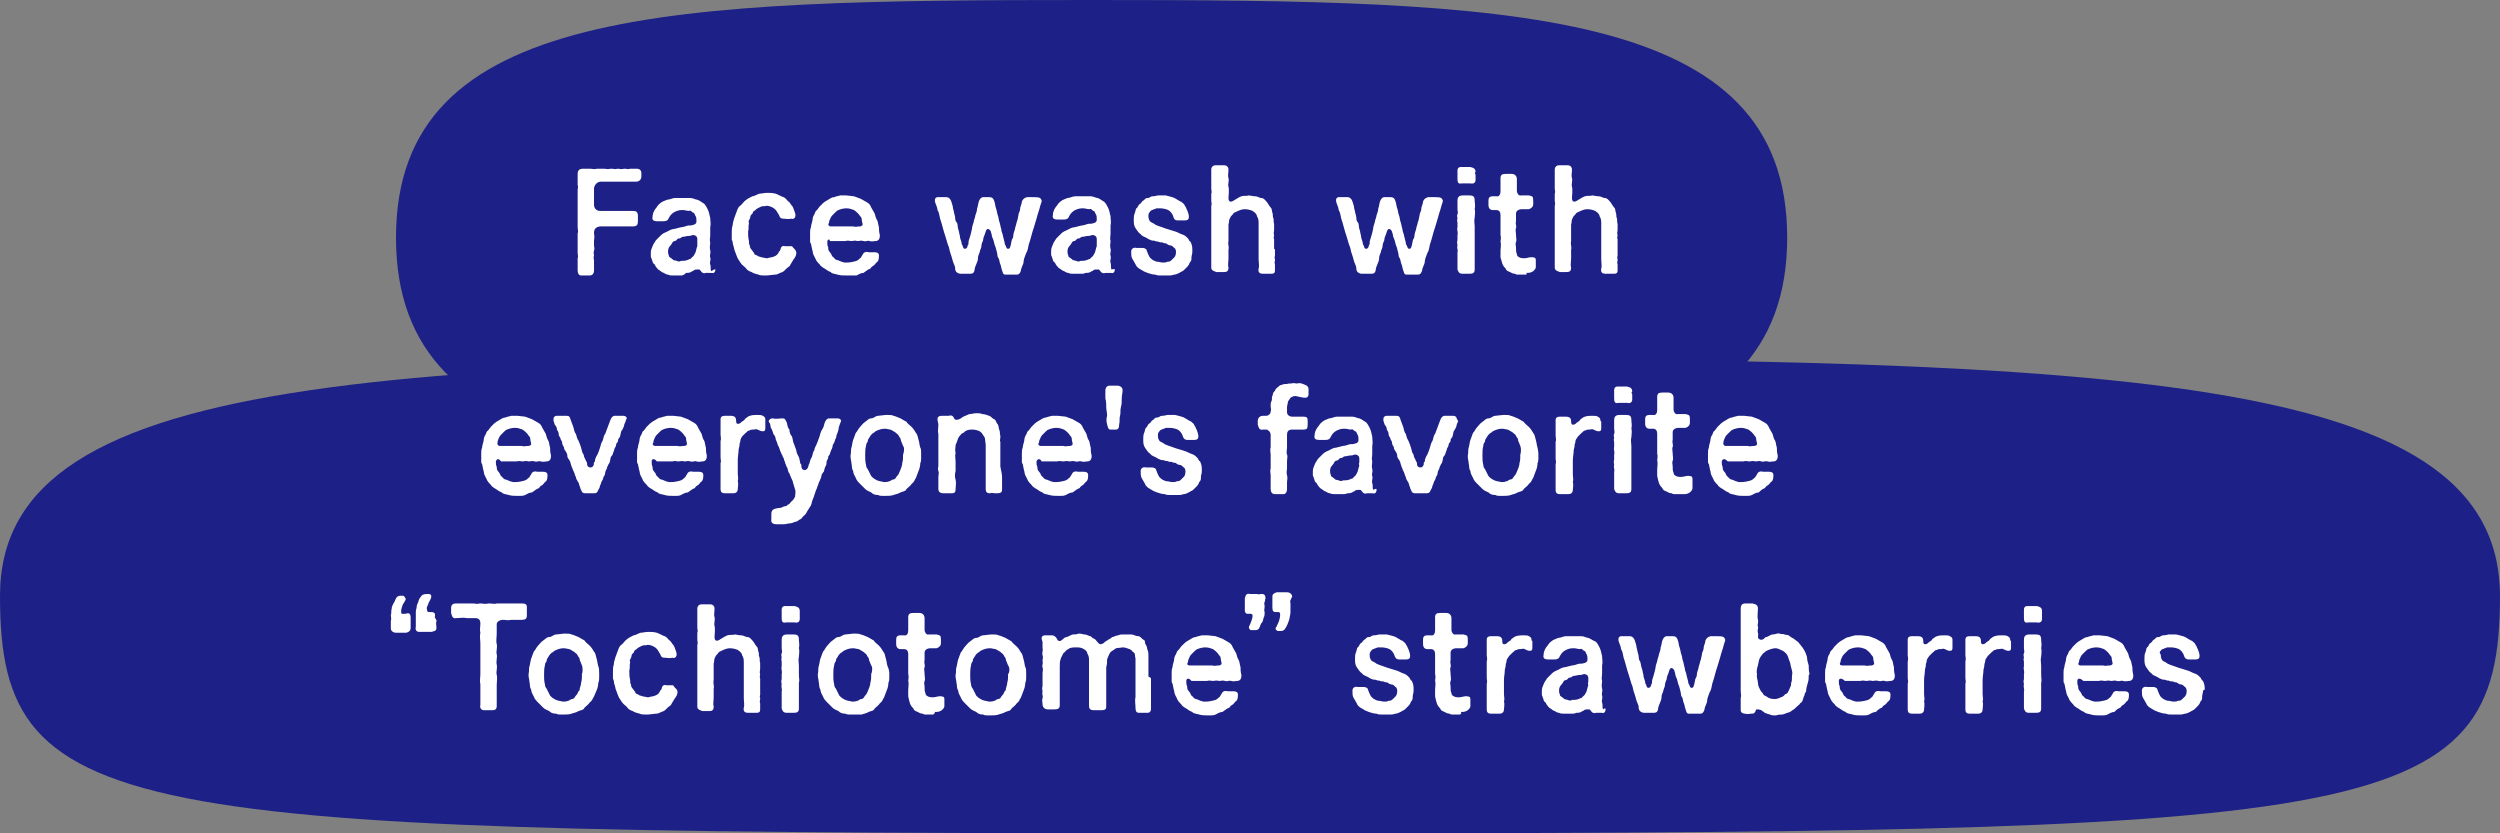
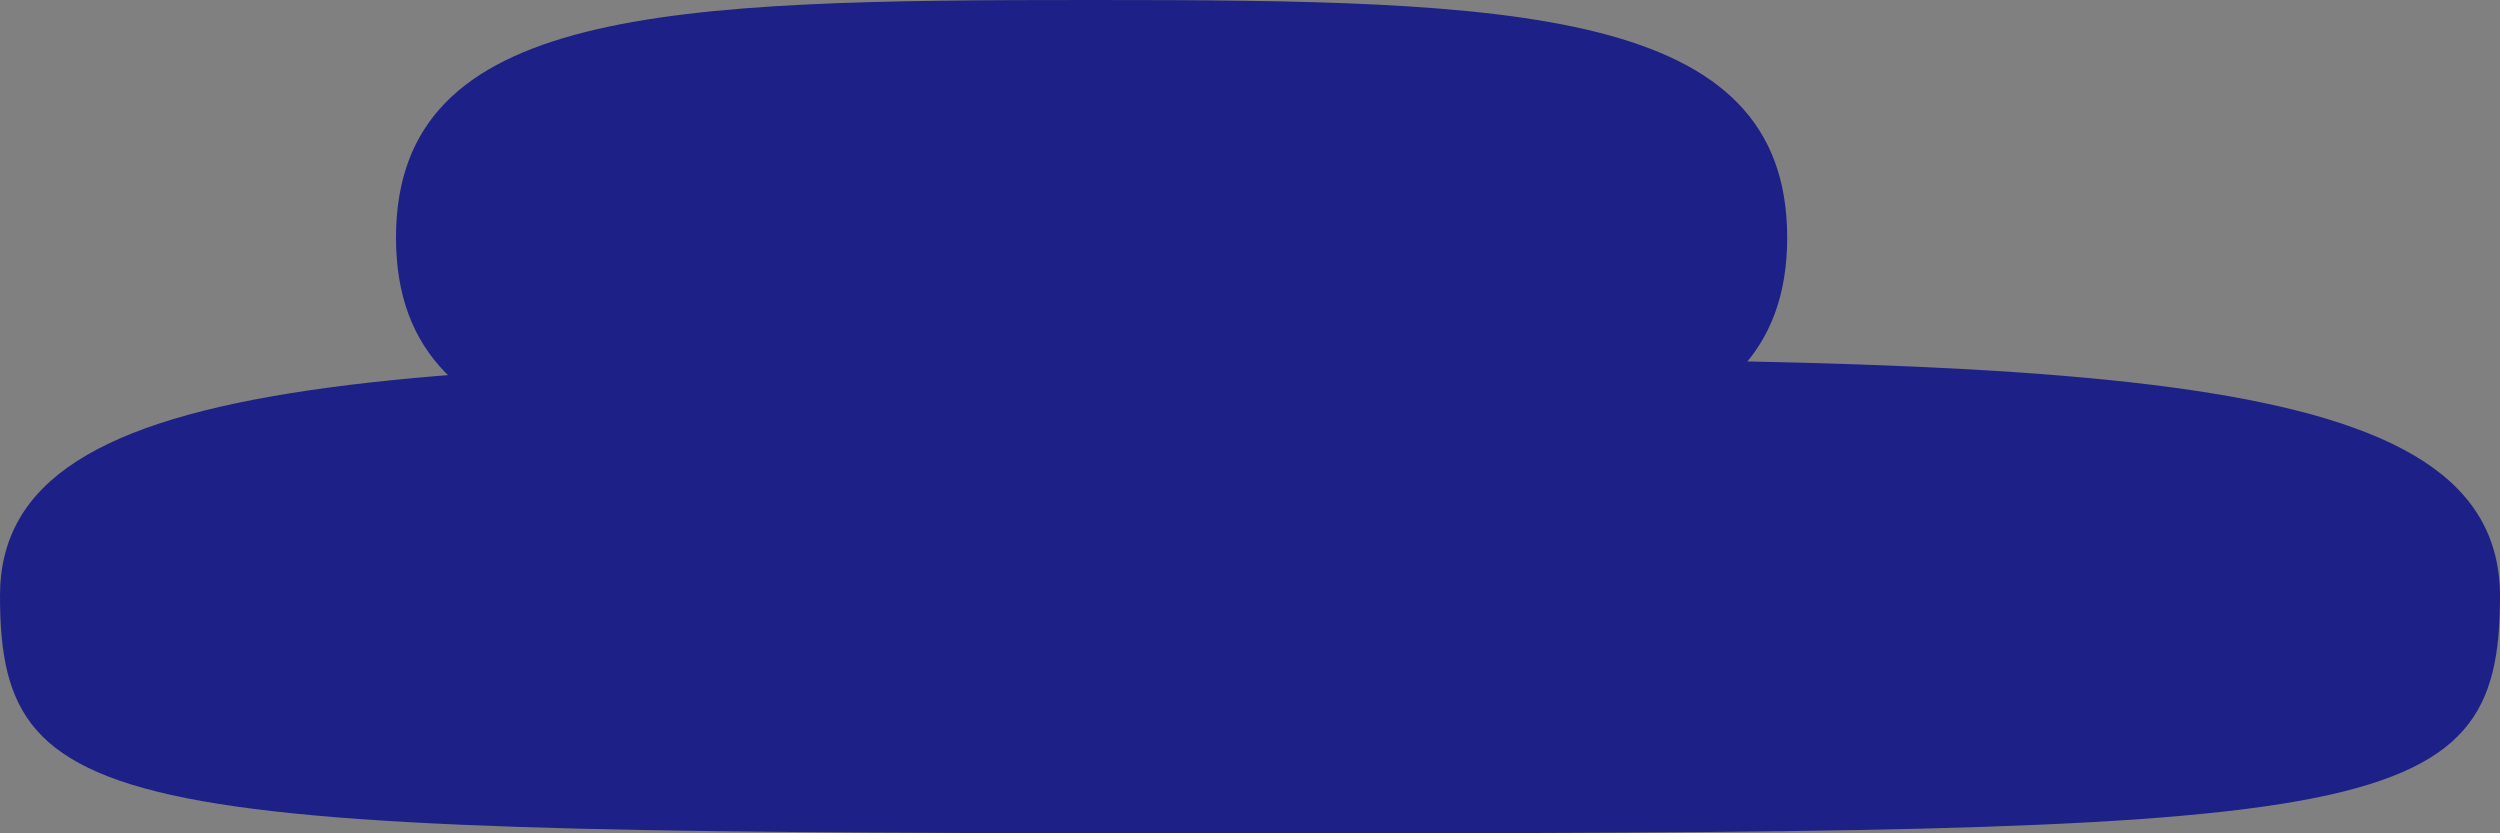
<svg xmlns="http://www.w3.org/2000/svg" xml:space="preserve" id="レイヤー_1" x="0" y="0" style="enable-background:new 0 0 290.4 96.8" version="1.1" viewBox="0 0 290.4 96.8">
  <rect x="0" y="0" width="290.4" height="96.8" fill="#808080" stroke="none" />
  <style>.st0{fill:#1d2086}.st1{fill:#fff}</style>
  <g id="レイヤー_2_00000042711760628879878890000002020091599044686998_">
    <g id="レイヤー_1-2">
      <path d="M290.4 69.2c0 26.8-14.1 27.6-145.2 27.6S0 96 0 69.2s47.2-27.6 145.2-27.6 145.1.7 145.2 27.6" class="st0" />
      <path d="M207.6 27.6c0 26.8-31.7 27.6-80.8 27.6S46 54.5 46 27.6 77.8 0 126.8 0s80.8.8 80.8 27.6" class="st0" />
    </g>
  </g>
-   <path d="M74.5 19.9V20.5c0 .4-.3.6-.6.6h-4.1c-.5 0-.8.5-.8.8v1.9c0 .3.2.7.7.7h3.8c.4 0 .6.1.6.6v.6c0 .4-.1.6-.6.6h-3.7c-.4 0-.8.2-.8.7 0 .3.1.5 0 .9v.6c0 .2.1.4 0 .6-.1.3 0 .4 0 .6-.1.2 0 .4 0 .6v1.1c0 .4-.2.6-.5.6h-1c-.3 0-.4-.3-.4-.6V30c.1-.2 0-.4 0-.6V27.1c.1-.2 0-.5 0-.7v-4.3c0-.2.1-.4 0-.6v-1.3c0-.4.2-.6.6-.6h.9c.2 0 .5.1.7 0h.9c.2 0 .4.1.7 0h.2c.2 0 .4.1.6 0h.1c.2 0 .3.1.7 0h.1c.2 0 .3.1.6 0h.8c.3 0 .5.2.5.5v-.2zM83.1 31.3c0 .3-.2.5-.4.4H82c-.2.1-.4 0-.5-.1-.1-.1-.2-.3-.3-.3-.3 0-.5 0-.6.1-.1.1-.1.1-.2.1-.2.2-.5.2-.7.2-.3.3-.5.3-.6.3H78.2c-.3 0-.4 0-.6-.1-.2 0-.3-.1-.5-.2-.3-.1-.3-.2-.5-.3-.2-.1-.3-.3-.4-.4-.1-.1-.1-.3-.3-.4-.1-.1-.1-.3-.2-.5 0-.1-.1-.2-.1-.3v-.5c0-.2.1-.5.2-.7.1-.3.3-.5.4-.7l.6-.6c.2-.2.5-.3.7-.4.2-.1.5-.3.8-.3l.8-.2c.2 0 .5-.1.8-.2.3 0 .4 0 .7-.1.3-.1.3-.3.3-.4 0-.3 0-.4-.1-.6-.1-.1-.1-.4-.3-.4-.2-.1-.2-.3-.5-.2-.2 0-.4-.1-.7-.1-.2 0-.5 0-.9.2-.2.1-.5.3-.7.7-.1.3-.3.4-.6.4h-.8c-.3 0-.6-.1-.5-.5 0-.3.1-.6.3-.9.2-.2.3-.5.6-.7.2-.2.6-.3.8-.4.3 0 .6-.2.9-.2H80.2c.3 0 .6.2.8.2.3.1.5.3.7.4.2.1.4.5.5.7.2.4.2.7.3 1 0 .4.1.7 0 1.1v.9c0 .4-.1.5 0 .9 0 .3-.1.5 0 .9.1.3-.1.5 0 .8.1.3-.1.6 0 .8.1.3 0 .5.1.8.5-.3.5-.2.5-.2zM81 28.2v-.4c0-.3-.1-.4-.4-.5-.3 0-.3.1-.5.1-.4 0-.5.1-.7.1-.3 0-.3.2-.5.2-.3 0-.2.2-.5.3-.3 0-.3.3-.5.5s-.3.4-.3.7c0 .4.1.4.1.5 0 .2.2.2.4.4s.2.1.5.2c.2.1.4.1.5 0 .4 0 .6 0 1-.2.2 0 .2-.2.4-.3.1-.1.2-.3.3-.5.1-.3.1-.5.2-.7v-.4zM92.5 29.4c0 .3-.2.6-.3.7-.1.2-.2.3-.3.5-.1.1-.1.3-.3.4-.3.2-.5.5-.7.6-.4.1-.5.3-.9.3-.2 0-.7.1-1 .1h-.2c-.2 0-.5 0-.7-.1-.3-.1-.5-.1-.8-.3-.3-.1-.5-.2-.7-.5-.2-.2-.4-.3-.6-.6-.1-.2-.3-.4-.4-.7-.1-.3-.2-.5-.3-.8 0-.2-.2-.6-.2-.9 0-.1-.1-.2-.1-.3v-.7c0-.3 0-.7.1-.9 0-.2.1-.6.2-.9.1-.2.2-.6.3-.8.1-.3.2-.5.5-.7.2-.2.3-.4.6-.6.1-.1.5-.3.7-.4.2 0 .5-.2.8-.3.2 0 .6-.1.9-.1.4 0 .6 0 1 .1.3.1.6.3.9.4.3.1.4.4.7.6.1.1.1.2.3.4.1.1.2.4.2.4.1.3.2.5.2.7 0 .3-.2.5-.5.4-.3.1-.6 0-.9 0-.3 0-.4-.1-.5-.4-.2-.3-.3-.6-.6-.8-.3-.2-.6-.3-.9-.3-.1.1-.4 0-.6.1l-.4.2c-.2.1-.2.2-.4.3-.2.1-.1.3-.3.4-.2.2-.1.3-.2.5s-.2.3-.1.5c-.1.4 0 .7-.1 1 0 .4 0 .7.1 1.1 0 .3 0 .4.1.5 0 .1 0 .3.2.5.1.1.2.3.3.4 0 .2.2.2.4.3 0 .1.3.1.5.2.2 0 .4.1.6.1.3-.1.6-.1.8-.2.3-.1.5-.3.6-.6.1 0 .2-.3.2-.4.1-.2.3-.3.5-.2h.8c.2.3.5.4.5.8zM96.1 28.1c0 .2 0 .5.1.6 0 .2 0 .4.2.6s.2.4.3.5c.2.1.2.3.5.4.2 0 .4.2.9.3h.3c.3 0 .8-.1 1.1-.2.2-.1.2-.1.4-.3.1 0 .2-.3.3-.4.1-.3.4-.4.7-.3h.7c.3 0 .5.1.5.4 0 .5-.1.7-.3.8-.1.1-.2.3-.4.4-.2.1-.2.2-.3.3-.3.1-.5.3-.8.5-.3 0-.6.2-.8.3h-1.2c-.3 0-.7 0-1-.1-.3-.1-.7-.1-.8-.3-.3-.1-.4-.2-.7-.4-.2-.1-.5-.3-.6-.5-.2-.2-.4-.4-.5-.7-.1-.2-.3-.5-.3-.8-.1-.3-.1-.5-.2-.9-.1-.1-.1-.2-.1-.3V27.1c0-.2 0-.5.1-.7 0-.3.2-.7.2-1 0-.1.1-.4.2-.5.1-.2.1-.4.3-.5.1-.1.2-.3.3-.4l.4-.4c.1-.1.4-.3.6-.4.2-.1.4-.3.7-.3.2-.1.4-.1.7-.2h.7l.9.1c.3.1.5.2.8.3.2.1.5.3.7.4.2.1.4.3.5.6.1.2.3.5.4.7.1.3.1.5.3.8.1.2.1.5.2.8 0 .3 0 .5.1.9v.1c0 .4-.2.6-.5.6-.2 0-.4.1-.7 0-.2-.1-.4.1-.7 0-.3-.1-.4 0-.7 0-.3-.1-.5 0-.7 0-.2 0-.4-.1-.7 0h-1.8c0-.3-.3-.2-.3.1zm.4-1.8h2.6c.3.1.4 0 .8 0 .1 0 .3-.1.3-.2 0-.2-.1-.4-.1-.6 0-.2-.1-.3-.2-.4-.1-.2-.4-.5-.7-.7-.3-.1-.5-.2-.9-.2-.3 0-.7.1-.9.2-.1 0-.3.2-.4.3l-.3.3c-.2.2-.2.3-.3.5-.1.2-.1.3-.1.4-.2.2 0 .4.2.4zM121 23.3v.1c-.1.3-.2.6-.3 1-.1.3-.2.6-.3 1-.1.4-.2.6-.3 1-.1.3-.2.6-.3 1-.1.4-.2.7-.3 1-.1.4-.1.7-.3 1-.1.3-.3.7-.3 1 0 .3-.3.7-.3 1-.1.3-.2.5-.5.5h-1.3c-.3 0-.3-.2-.4-.5-.1-.2-.1-.5-.2-.7-.1-.2-.1-.5-.2-.7-.2-.2-.1-.4-.2-.7-.1-.3-.1-.5-.2-.7-.1-.2-.1-.4-.2-.7-.1-.3-.2-.4-.2-.6 0-.1-.1-.3-.1-.4-.2-.4-.5-.4-.6 0l-.1.3c-.1.2-.2.5-.2.7-.1.3-.2.4-.2.7 0 .2-.2.5-.2.7-.1.3-.2.4-.2.7 0 .3-.1.4-.2.7-.1.2-.2.5-.2.7-.1.4-.3.4-.6.4h-1c-.3 0-.6-.2-.6-.4-.1-.1 0-.3-.1-.5s-.1-.3-.2-.5c-.1-.4-.2-.7-.3-1-.1-.2-.1-.6-.3-1-.1-.4-.2-.6-.3-1-.1-.3-.2-.6-.3-1-.1-.4-.2-.7-.3-1-.1-.4-.1-.7-.3-1 0-.3-.2-.6-.3-1v-.2c0-.2.2-.3.3-.3h1c.3 0 .5.2.6.5.1.3.2.6.2.8.1.3.1.5.2.8.1.3 0 .6.2.8s.1.5.2.8c.1.2.1.5.2.8 0 .3.1.4.2.8 0 .1 0 .2.1.3.1.3.1.4.3.4.1 0 .3-.1.3-.4.1-.1.1-.1.1-.3 0-.3.1-.4.2-.8.1-.3.1-.4.2-.8 0-.2.1-.5.2-.8 0-.2.2-.6.2-.8.1-.3.2-.5.2-.8.1-.2.1-.5.2-.8.1-.3.3-.5.5-.5h.7c.3 0 .5.1.6.5.1.2.1.6.2.8.1.3.1.5.2.8.1.2.1.6.2.8.1.3.1.5.2.8 0 .3.2.6.2.8l.2.8c0 .1 0 .2.1.3.1.2.1.4.3.4.2 0 .2-.1.3-.4 0-.1.1-.4.1-.5 0-.2.2-.3.2-.6 0-.2.1-.5.2-.8 0-.2.1-.3.2-.8.1-.2.1-.4.2-.8 0-.3.2-.4.2-.8 0-.2.2-.5.2-.8.1-.2.2-.4.6-.5h.8c.7 0 .8.1.9.4 0-.1 0 0 0 0zM129.5 31.3c0 .3-.2.5-.4.4h-.7c-.2.1-.4 0-.5-.1-.1-.1-.2-.3-.3-.3-.3 0-.5 0-.6.1-.1.1-.1.1-.2.1-.2.2-.5.2-.7.2-.2.1-.3.1-.5.1H124.7c-.3 0-.4 0-.6-.1-.2 0-.3-.1-.5-.2-.3-.1-.3-.2-.5-.3-.2-.1-.3-.3-.4-.4-.1-.1-.1-.3-.3-.4-.1-.1-.1-.3-.2-.5 0-.1-.1-.2-.1-.3v-.5c0-.2.1-.5.2-.7.1-.3.3-.5.4-.7l.6-.6c.2-.2.5-.3.7-.4.2-.1.5-.3.8-.3l.8-.2c.2 0 .5-.1.8-.2.3 0 .4 0 .7-.1.3-.1.3-.3.3-.4 0-.3 0-.4-.1-.6-.1-.1-.1-.4-.3-.4-.2-.1-.2-.3-.5-.2-.2 0-.4-.1-.7-.1-.2 0-.5 0-.9.2-.2.1-.5.3-.7.7-.1.3-.3.4-.6.4h-.8c-.3 0-.6-.1-.5-.5 0-.3.1-.6.3-.9.2-.2.3-.5.6-.7.2-.2.6-.3.8-.4.3 0 .6-.2.9-.2H126.7c.3 0 .6.2.8.2.3.1.5.3.7.4.2.1.4.5.5.7.2.4.2.7.3 1 0 .4.1.7 0 1.1v.9c0 .4-.1.5 0 .9 0 .3-.1.5 0 .9.1.3-.1.5 0 .8.1.3-.1.6 0 .8.1.3 0 .5.1.8.4-.1.4 0 .4 0zm-2.1-3.1v-.4c0-.3-.1-.4-.4-.5-.3 0-.3.1-.5.1-.4 0-.5.1-.7.1-.3 0-.3.2-.5.2-.3 0-.2.2-.5.3-.3 0-.3.3-.5.5s-.3.4-.3.7c0 .4.1.4.1.5 0 .2.2.2.4.4s.2.1.5.2c.2.1.4.1.5 0 .4 0 .6 0 1-.2.2 0 .2-.2.4-.3.1-.1.2-.3.3-.5.1-.3.1-.5.2-.7v-.4zM138.5 29.3c0 .2-.1.4-.1.6 0 .3 0 .4-.2.6-.1.3-.2.4-.3.5l-.4.4c-.1.1-.4.2-.5.3-.1 0-.3.2-.6.2-.3.1-.4.1-.6.1h-1c-.2 0-.4 0-.6-.1-.3 0-.6-.1-.9-.2-.3-.1-.5-.2-.8-.4-.2-.1-.5-.3-.6-.6-.1-.2-.3-.5-.4-.7-.1-.2-.1-.5-.1-.8 0-.3.3-.5.6-.4h.7c.2 0 .5.1.5.3.1.3.2.5.3.7.1.2.3.3.4.4.2.1.4.2.5.2.3 0 .4.1.7.1.1 0 .4 0 .5-.1.2 0 .3 0 .5-.2l.3-.3c.1-.1.2-.3.2-.6 0-.1 0-.4-.2-.5-.2-.2-.3-.3-.5-.3-.1 0-.3-.1-.4-.2-.2-.1-.3 0-.4-.1-.1-.1-.3 0-.5-.1-.1-.1-.3 0-.4-.1-.2-.1-.3 0-.5-.1s-.3-.1-.4-.2c-.3-.2-.6-.2-.8-.5-.2-.1-.4-.4-.6-.7-.2-.3-.2-.6-.2-1 0-.2 0-.5.1-.7.1-.2.1-.5.2-.6.2-.1.2-.4.4-.5.2-.1.2-.3.4-.4.2-.1.2-.3.5-.3s.3-.2.6-.2.5-.1.6-.1H135.4l.4.1c.3.1.5.1.8.3.2.1.3.2.5.3.1 0 .2.1.3.2.2.1.2.3.3.4.1.1.1.3.2.4.1.3.2.5.2.8 0 .4-.3.4-.5.4h-.8c-.3 0-.4-.1-.5-.4-.1-.4-.4-.7-.6-.8-.2-.1-.6-.2-.9-.2h-.4c-.2 0-.2.1-.3.1-.2 0-.1.1-.3.1-.2.1-.2.2-.3.3s-.1.3-.1.4c0 .3.1.6.3.7.2.1.4.2.5.3.2.1.5.2.8.3.3.1.5.2.9.3.3.1.7.2.9.3.2.1.4.2.7.3.2.1.3.2.5.4.1.1.1.3.3.4.1.2.2.5.2.8v.4zM148.1 29.1v.6c0 .1-.1.2 0 .4v.1c0 .2-.1.3 0 .5V31.4c0 .4-.2.4-.6.4h-.8c-.3 0-.6-.1-.5-.6.1-.3 0-.7 0-1.1V26c0-.3 0-.6-.2-.9 0-.2-.2-.4-.5-.6-.2-.1-.6-.2-.9-.2-.3 0-.6.1-1 .3-.2.1-.3.1-.4.3-.1.1-.3.3-.3.4-.2.3-.1.5-.2.8V28c-.1.4.1.7 0 1v1c0 .5-.1.7 0 1.1 0 .4-.2.5-.5.5H141.3c-.3-.1-.6-.2-.6-.5V23.9c.1-.2 0-.4 0-.6v-.8c.1-.2 0-.4 0-.6v-2.2c0-.3.2-.5.5-.5H142.2c.3 0 .5.2.5.5 0 .4-.1.7 0 1 .1.3-.1.7 0 1 .1.3 0 1.1 0 1.3 0 .5.3.5.6.3.2-.1.6-.4.9-.5.3-.1.5 0 .9-.1.1 0 .4.1.7.1.3 0 .5.2.7.2.3 0 .4.2.6.4.2.2.3.5.5.7.2.2.1.4.2.6.1.2 0 .4.1.6.1.2 0 .5.1.7v.7c0 .2-.1.4 0 .6 0 .2-.1.3 0 .5v1.1c.1 0 .1.1.1.2zM167.6 23.3v.1c-.1.3-.2.6-.3 1-.1.3-.2.6-.3 1-.1.4-.2.6-.3 1-.1.3-.2.6-.3 1-.1.4-.2.7-.3 1-.1.4-.1.7-.3 1-.1.3-.3.7-.3 1 0 .3-.3.7-.3 1-.1.3-.2.5-.5.5h-1.3c-.3 0-.3-.2-.4-.5-.1-.2-.1-.5-.2-.7-.1-.2-.1-.5-.2-.7-.2-.2-.1-.4-.2-.7-.1-.3-.1-.5-.2-.7-.1-.2-.1-.4-.2-.7-.1-.3-.2-.4-.2-.6 0-.1-.1-.3-.1-.4-.2-.4-.5-.4-.6 0l-.1.3c-.1.2-.2.5-.2.7-.1.3-.2.4-.2.7 0 .2-.2.5-.2.7-.1.3-.2.4-.2.7 0 .3-.1.4-.2.7-.1.2-.2.5-.2.7-.1.4-.3.4-.6.4h-1c-.3 0-.6-.2-.6-.4-.1-.1 0-.3-.1-.5s-.1-.3-.2-.5c-.1-.4-.2-.7-.3-1-.1-.2-.1-.6-.3-1-.1-.4-.2-.6-.3-1-.1-.3-.2-.6-.3-1-.1-.4-.2-.7-.3-1-.1-.4-.1-.7-.3-1 0-.3-.2-.6-.3-1v-.2c0-.2.2-.3.3-.3h1c.3 0 .5.2.6.5.1.3.2.6.2.8.1.3.1.5.2.8.1.3 0 .6.2.8s.1.5.2.8c.1.2.1.5.2.8 0 .3.1.4.2.8 0 .1 0 .2.1.3.1.3.1.4.3.4.1 0 .3-.1.3-.4.1-.1.1-.1.1-.3 0-.3.1-.4.2-.8.1-.3.1-.4.2-.8 0-.2.1-.5.2-.8 0-.2.2-.6.2-.8.1-.3.2-.5.2-.8.1-.2.1-.5.2-.8.1-.3.3-.5.5-.5h.7c.3 0 .5.1.6.5.1.2.1.6.2.8.1.3.1.5.2.8.1.2.1.6.2.8.1.3.1.5.2.8 0 .3.2.6.2.8l.2.8c0 .1 0 .2.1.3.1.2.1.4.3.4.2 0 .2-.1.3-.4 0-.1.1-.4.1-.5 0-.2.2-.3.2-.6 0-.2.1-.5.2-.8 0-.2.1-.3.2-.8.1-.2.1-.4.2-.8 0-.3.2-.4.2-.8 0-.2.2-.5.2-.8.1-.2.2-.4.6-.5h.8c.7 0 .8.1.9.4 0-.1 0 0 0 0zM171.4 20.3V20.9c0 .3-.2.5-.6.4h-1c-.4.1-.5-.1-.5-.5v-1c0-.2.1-.4.4-.4h1.1c.4.1.6.2.6.6-.1 0-.1.1 0 .3zm-.1 8v3c0 .4-.2.5-.6.5h-.8c-.4 0-.5-.2-.6-.5v-2c.1-.2-.1-.5 0-.8 0-.1-.1-.4 0-.6v-.6c.1-.3-.1-.6 0-.9v-.5c0-.2-.1-.3 0-.5 0-.1-.1-.4 0-.5.1-.2 0-.4 0-.6v-1c0-.3.1-.6.6-.6h.8c.4 0 .6.1.6.6 0 .3.1.6 0 1 .1.3 0 .7 0 1-.1.3 0 .7 0 1v2zM177.2 31.9H176.3c-.1 0-.2 0-.3-.1-.3 0-.4-.1-.6-.2-.2-.1-.4-.1-.5-.4-.1-.1-.3-.3-.4-.6-.1-.3-.1-.4-.2-.7v-.8c0-.3.1-.7 0-1 0-.2.1-.5 0-.8V25c0-.3-.1-.6-.5-.6h-.4c-.3 0-.5-.2-.5-.6v-.5c0-.3.1-.5.5-.5h.4c.4.1.5-.3.5-.6v-1.5c0-.4.2-.5.6-.5h.7c.4 0 .6.3.6.6v1.4c0 .2.2.6.5.5h.9c.4.1.5.1.5.6v.4c0 .3-.2.5-.5.6h-.8c-.4 0-.7.2-.7.5v.9c-.1.3.1.6 0 .8s0 .5 0 .8c0 .3.1.6 0 .8-.1.3 0 .4 0 .7 0 .3 0 .5.1.7 0 .2.1.3.3.4.2.1.4.1.6.1.3 0 .7-.2 1-.1.2 0 .3.1.3.3V31c0 .2-.1.3-.3.5-.3.2-.5.2-.8.2.1.2 0 .2-.1.2zM187.9 29.1v.6c0 .1-.1.2 0 .4v.1c0 .2-.1.3 0 .5V31.4c0 .4-.2.4-.6.4h-.8c-.3 0-.6-.1-.5-.6.1-.3 0-.7 0-1.1V26c0-.3 0-.6-.2-.9 0-.2-.2-.4-.5-.6-.2-.1-.6-.2-.9-.2-.3 0-.6.1-1 .3-.2.1-.3.1-.4.3-.1.1-.3.3-.3.4-.2.3-.1.5-.2.8V28c-.1.4.1.7 0 1v1c0 .5-.1.7 0 1.1 0 .4-.2.5-.5.5h-.8c-.3-.1-.6-.2-.6-.5V23.9c.1-.2 0-.4 0-.6v-.8c.1-.2 0-.4 0-.6v-2.2c0-.3.2-.5.5-.5H182.1c.3 0 .5.2.5.5 0 .4-.1.7 0 1 .1.3-.1.7 0 1 .1.3 0 1.1 0 1.3 0 .5.3.5.6.3.2-.1.6-.4.9-.5.3-.1.5 0 .9-.1.1 0 .4.1.7.1.3 0 .5.2.7.2.3 0 .4.2.6.4.2.2.3.5.5.7.2.2.1.4.2.6.1.2 0 .4.1.6.1.2 0 .5.1.7v.7c0 .2-.1.4 0 .6 0 .2-.1.3 0 .5v1.3zM57.6 53.6c0 .2 0 .5.1.6 0 .2 0 .4.2.6.2.2.2.4.3.5.2.1.2.3.5.4.2 0 .4.2.9.3h.3c.3 0 .8-.1 1.1-.2.2-.1.2-.1.4-.3.1 0 .2-.3.3-.4.1-.3.4-.4.7-.3h.7c.3 0 .5.1.5.4 0 .5-.1.7-.3.8-.1.1-.2.3-.4.4-.2.1-.2.2-.3.3-.3.1-.5.3-.8.5-.3 0-.6.2-.8.3-.2.1-.4.1-.6.1h-.3c-.3 0-.7 0-1-.1-.3-.1-.7-.1-.8-.3-.3-.1-.4-.2-.7-.4-.2-.1-.5-.3-.6-.5-.2-.2-.4-.4-.5-.7-.1-.2-.3-.5-.3-.8-.1-.3-.1-.5-.2-.9-.1-.1-.1-.2-.1-.3V52.7c0-.2 0-.5.1-.7 0-.3.2-.7.2-1 0-.1.1-.4.2-.5.1-.2.1-.4.3-.5.1-.1.2-.3.3-.4l.4-.4c.1-.1.4-.3.6-.4.2-.1.4-.3.7-.3.2-.1.4-.1.7-.2h.7l.9.1c.3.1.5.2.8.3.2.1.5.3.7.4.2.1.4.3.5.6.1.2.3.5.4.7.1.3.1.5.3.8.1.2.1.5.2.8 0 .3 0 .5.1.9v.1c0 .4-.2.6-.5.6-.2 0-.4.1-.7 0-.2-.1-.4.1-.7 0-.3-.1-.4 0-.7 0-.3-.1-.5 0-.7 0-.2 0-.4-.1-.7 0h-1.8c-.3-.4-.5-.3-.6 0zm.4-1.8h2.6c.3.1.4 0 .8 0 .1 0 .3-.1.3-.2 0-.2-.1-.4-.1-.6 0-.2-.1-.3-.2-.4-.1-.2-.4-.5-.7-.7-.3-.1-.5-.2-.9-.2-.3 0-.7.1-.9.2-.1 0-.3.2-.4.3l-.3.3c-.2.2-.2.3-.3.5-.1.2-.1.3-.1.4-.1.2.1.4.2.4zM72.7 48.9c-.1.2-.2.4-.2.5 0 .1-.1.3-.2.5-.1.1-.2.3-.2.5-.1.2 0 .3-.2.5s0 .3-.2.5-.1.4-.2.5c-.2.3-.1.3-.2.5s-.1.4-.2.5c-.2.2-.2.4-.2.5-.1.2 0 .3-.2.5-.1.2-.2.4-.2.5-.1.2-.2.4-.2.5 0 .2-.1.4-.2.5 0 .1-.1.4-.2.5-.1.2-.1.4-.2.5 0 .1-.1.4-.2.5-.1.3-.2.4-.5.4h-1c-.3 0-.4-.1-.5-.4-.1-.1-.1-.4-.2-.5 0-.1-.1-.4-.2-.5-.1-.2-.2-.3-.2-.5-.1-.1-.1-.3-.2-.5 0-.1-.2-.3-.2-.5-.1-.1-.1-.3-.2-.5 0-.1-.1-.4-.2-.5-.1-.2-.2-.2-.2-.5 0-.2-.1-.3-.2-.5-.1-.1-.2-.3-.2-.5-.1-.1-.2-.3-.2-.5s-.2-.3-.2-.5c0-.1-.2-.2-.2-.5 0-.2-.1-.3-.2-.5 0-.2-.1-.4-.2-.5-.1-.1-.1-.3-.2-.5V48.6c0-.1.1-.3.4-.3h1.1c.3 0 .4.1.5.5.1.3.2.5.3.8.1.3.1.6.3.8.1.3.1.5.3.8.1.2.2.5.3.8.1.3.1.6.3.8 0 .3.2.5.3.8.1.1.1.2.1.3 0 .3.2.4.4.4s.3-.1.4-.4c-.1-.2.1-.2.1-.3 0-.2.1-.5.3-.8.1-.2.2-.5.3-.8.1-.3.1-.5.3-.8.1-.2.1-.6.3-.8l.3-.8c.1-.3.2-.5.3-.8.1-.3.3-.5.5-.5h1c.2 0 .4.1.4.3-.1.3-.2.3-.1.3zM75.7 53.6c0 .2 0 .5.1.6 0 .2 0 .4.2.6.2.2.2.4.3.5.2.1.2.3.5.4.2 0 .4.2.9.3h.3c.3 0 .8-.1 1.1-.2.2-.1.2-.1.4-.3.1 0 .2-.3.3-.4.1-.3.4-.4.7-.3h.7c.3 0 .5.1.5.4 0 .5-.1.7-.3.8-.1.1-.2.3-.4.4-.2.1-.2.2-.3.3-.3.1-.5.3-.8.5-.3 0-.6.2-.8.3-.2.1-.4.1-.6.1h-.3c-.3 0-.7 0-1-.1-.3-.1-.7-.1-.8-.3-.3-.1-.4-.2-.7-.4-.2-.1-.5-.3-.6-.5-.2-.2-.4-.4-.5-.7-.1-.2-.3-.5-.3-.8-.1-.3-.1-.5-.2-.9-.1-.1-.1-.2-.1-.3V52.7c0-.2 0-.5.1-.7 0-.3.2-.7.2-1 0-.1.1-.4.2-.5.1-.2.1-.4.3-.5.1-.1.2-.3.3-.4l.4-.4c.1-.1.4-.3.6-.4.2-.1.4-.3.7-.3.2-.1.4-.1.7-.2h.7l.9.1c.3.1.5.2.8.3.2.1.5.3.7.4.2.1.4.3.5.6.1.2.3.5.4.7.1.3.1.5.3.8.1.2.1.5.2.8 0 .3 0 .5.1.9v.1c0 .4-.2.6-.5.6-.2 0-.4.1-.7 0-.2-.1-.4.1-.7 0-.3-.1-.4 0-.7 0-.3-.1-.5 0-.7 0-.2 0-.4-.1-.7 0h-1.8c-.3-.4-.6-.3-.6 0zm.4-1.8h2.6c.3.1.4 0 .8 0 .1 0 .3-.1.3-.2 0-.2-.1-.4-.1-.6 0-.2-.1-.3-.2-.4-.1-.2-.4-.5-.7-.7-.3-.1-.5-.2-.9-.2-.3 0-.7.1-.9.2-.1 0-.3.2-.4.3l-.3.3c-.2.2-.2.3-.3.5-.1.2-.1.3-.1.4-.2.2 0 .4.2.4zM88.9 49v.7c0 .2 0 .4-.3.4-.2 0-.4-.1-.6-.2-.2-.1-.3 0-.5 0s-.3 0-.4.1c-.3 0-.3.2-.5.3l-.4.4c-.1.2-.2.3-.2.5s-.1.2-.1.5c0 .2-.1.4-.1.5 0 .4-.1.8-.1 1.2V55c0 .3.1.6 0 .9.1.3 0 .7 0 .9 0 .4-.3.5-.5.5H84.2c-.3 0-.5-.1-.5-.5V53.8c.1-.2 0-.4 0-.7V51.2c.1-.2 0-.5 0-.7V48.7c0-.3.2-.4.5-.4h.7c.3 0 .6.1.6.5s.1.5.4.4c.2-.1.2-.2.4-.3.2-.1.2-.2.3-.3.2-.1.2-.2.5-.3.3-.1.6-.1.8-.1h.1c.2 0 .5 0 .6.1.2.1.3.2.3.4V49zM97.7 48.9c-.1.3-.3.7-.3 1-.1.3-.1.4-.2.6-.1.1 0 .2-.1.4-.1.1-.1.3-.2.5s-.2.3-.2.5c0 .1-.1.3-.2.5-.1.3-.1.4-.2.5-.2.2 0 .3-.2.5-.1.2-.1.3-.1.5 0 .1-.2.4-.2.5-.1.2 0 .3-.2.5-.1.1-.2.3-.2.5-.1.2-.1.3-.2.5-.1.1-.1.3-.2.5s-.1.4-.2.5l-.3.9c-.2.4-.2.7-.3.9-.2.3-.3.5-.5.8 0 .1-.2.3-.3.4-.2.1-.2.3-.4.4-.3.1-.3.3-.6.3-.2.1-.5.2-.7.2-.2 0-.4.1-.7.1h-.8c-.3 0-.7-.1-.6-.6v-.6c0-.3.1-.5.4-.6.1 0 .3-.1.6-.1.2 0 .4-.2.6-.2.3 0 .2-.2.4-.2.2-.1.2-.3.4-.4.1-.1.2-.2.3-.4.1-.1.1-.7.1-.8-.1-.3-.2-.7-.3-1 0-.1-.1-.3-.2-.5s-.1-.3-.2-.5c-.1-.1-.2-.4-.2-.5 0-.2-.2-.3-.2-.5-.1-.1-.1-.4-.2-.5 0-.1-.1-.4-.2-.5 0-.2-.2-.3-.2-.5-.1-.1-.1-.3-.2-.5 0-.1-.2-.3-.2-.5-.1-.2-.1-.3-.2-.5 0-.2-.1-.4-.2-.5-.1-.1-.1-.3-.2-.5 0-.1-.2-.3-.2-.5s-.1-.4-.2-.5v-.1c0-.1.2-.3.4-.3h.1c.3.1.7 0 1 0h.1c.3 0 .3.1.5.5.1.4.1.6.3.8 0 .3.1.6.3.8.1.3.1.6.2.8.1.2.2.6.3.8 0 .3.2.6.3.8.1.2.1.6.2.8.1 0 .1.2.1.3 0 .3.2.4.4.4.1 0 .3-.1.4-.4 0-.2.1-.3.1-.3.1-.3.1-.5.3-.8.1-.2.1-.6.3-.8 0-.3.2-.5.3-.8.1-.2.2-.6.3-.8.1-.3.1-.5.3-.8.2-.3.2-.5.3-.8.1-.3.3-.5.5-.5h1c.2 0 .4.1.4.3zM107 52.7v.5c0 .2 0 .4-.1.6 0 .3-.1.7-.2.9l-.3.8c-.2.3-.2.5-.5.7-.1.2-.4.4-.6.6-.1.3-.5.3-.7.4-.3.2-.6.2-.8.3-.3.1-.6.1-.9.1h-.4c-.2 0-.3 0-.5-.1-.4 0-.6-.1-.8-.3-.2-.1-.5-.2-.7-.4l-.6-.6c-.2-.2-.4-.4-.5-.7-.1-.2-.3-.5-.3-.8-.2-.3-.1-.5-.2-.9 0-.2-.1-.5-.1-.7v-.2c.1-.4 0-.6.1-.9.1-.3.1-.6.2-.9.1-.2.2-.6.3-.8.2-.2.3-.5.5-.7.2-.2.3-.4.6-.6.3-.2.4-.4.7-.4.3 0 .5-.3.8-.3.2 0 .7-.1.9-.1h.2c.3 0 .5 0 .7.1.4.1.5.2.8.3.2.1.5.3.7.4.1.2.4.4.6.6.2.2.4.5.5.7.2.2.2.5.3.8.1.3.1.6.2.9.1.1.1.4.1.7zm-2.1-.9c-.1-.2-.1-.3-.2-.5-.1-.1 0-.3-.2-.5-.1-.1-.1-.3-.3-.4-.1-.1-.2-.2-.4-.3-.2-.1-.3-.2-.4-.2-.1 0-.4-.1-.6-.1-.4 0-.7.1-1.1.3-.2.2-.3.2-.4.3-.1.1-.2.2-.3.4-.1.2-.2.2-.2.5-.1.1-.2.3-.2.5-.1.3-.1.8-.1 1.1 0 .4 0 .7.1 1.1 0 .2.1.4.2.5l.4.8.1.1c.1.1.2.2.4.3.3.2.6.2 1 .3.1 0 .4 0 .6-.1.2 0 .2-.2.5-.2.3-.1.2-.2.4-.4s.2-.3.3-.5.1-.3.2-.5c.1-.3.1-.4.1-.5.1-.3.1-.6.1-1 .1-.2.2-.8 0-1zM116.4 55.4v1.5c0 .3-.2.4-.6.4h-.2c-.2 0-.4-.1-.6 0-.4 0-.5-.2-.5-.5v-5.2c-.1-.3 0-.7-.2-.9-.2-.3-.2-.4-.5-.6-.2-.1-.5-.2-.8-.2-.3 0-.6 0-.9.2-.1.2-.4.2-.5.4-.1.1-.2.2-.3.4-.1.3-.2.6-.3.8 0 .3-.1.6 0 .9-.1.4 0 .7 0 1v1.1c-.1.4-.1.7 0 1 .1.4 0 .8 0 1.1 0 .5-.2.5-.6.5h-.8c-.3 0-.6-.1-.6-.5v-1.4c0-.3.1-.4 0-.7-.1-.3 0-.4 0-.6V50.4c-.1-.3 0-.6 0-1.1 0-.1-.1-.4-.1-.6 0-.3.2-.4.5-.4h.8c.1 0 .2-.1.4 0s.2.3.3.4c.1.1.4.1.7-.1.1 0 .2-.2.3-.2.2-.1.5-.2.7-.3.3 0 .5-.1.8-.1h.1c.2 0 .4 0 .6.1.3 0 .5.1.8.2.3.1.3.3.6.4.2.1.2.4.4.6.1.1.1.5.2.7.1.2 0 .4.1.6v.2c0 .2-.1.4 0 .5v2.9c.1.5.2.9.2 1.2zM120.4 53.6c0 .2 0 .5.1.6 0 .2 0 .4.2.6.2.2.2.4.3.5.2.1.2.3.5.4.2 0 .4.2.9.3h.3c.3 0 .8-.1 1.1-.2.2-.1.2-.1.4-.3.1 0 .2-.3.3-.4.1-.3.4-.4.7-.3h.7c.3 0 .5.1.5.4 0 .5-.1.7-.3.8-.1.1-.2.3-.4.4-.2.1-.2.2-.3.3-.3.1-.5.3-.8.5-.3 0-.6.2-.8.3-.2.1-.4.1-.6.1h-.3c-.3 0-.7 0-1-.1-.3-.1-.7-.1-.8-.3-.3-.1-.4-.2-.7-.4-.2-.1-.5-.3-.6-.5-.2-.2-.4-.4-.5-.7-.1-.2-.3-.5-.3-.8-.1-.3-.1-.5-.2-.9-.1-.1-.1-.2-.1-.3V52.7c0-.2 0-.5.1-.7 0-.3.2-.7.2-1 0-.1.1-.4.2-.5.1-.2.1-.4.3-.5.1-.1.2-.3.3-.4l.4-.4c.1-.1.4-.3.6-.4.2-.1.4-.3.7-.3.2-.1.4-.1.7-.2h.7l.9.1c.3.1.5.2.8.3.2.1.5.3.7.4.2.1.4.3.5.6.1.2.3.5.4.7.1.3.1.5.3.8.1.2.1.5.2.8 0 .3 0 .5.1.9v.1c0 .4-.2.6-.5.6-.2 0-.4.1-.7 0-.2-.1-.4.1-.7 0-.3-.1-.4 0-.7 0-.3-.1-.5 0-.7 0-.2 0-.4-.1-.7 0H121c-.2-.4-.5-.3-.6 0zm.5-1.8h2.6c.3.1.4 0 .8 0 .1 0 .3-.1.3-.2 0-.2-.1-.4-.1-.6 0-.2-.1-.3-.2-.4-.1-.2-.4-.5-.7-.7-.3-.1-.5-.2-.9-.2-.3 0-.7.1-.9.2-.1 0-.3.2-.4.3l-.3.3c-.2.2-.2.3-.3.5-.1.2-.1.3-.1.4-.2.2 0 .4.2.4zM130.3 46.3c0 .4 0 .7-.1 1-.1.4 0 .7-.1 1-.1.3 0 .7-.1 1 0 .4-.1.6-.4.6h-.6c-.3 0-.3-.3-.4-.6-.1-.4-.1-.7 0-1 0-.4-.1-.7-.1-1 0-.3 0-.7-.1-1V45.4c0-.4.2-.6.5-.6h.9c.3 0 .6.2.6.5 0 .4-.1.6-.1 1zM139.6 54.8c0 .2-.1.4-.1.6 0 .3 0 .4-.2.6-.1.3-.2.4-.3.5l-.4.4c-.1.1-.4.2-.5.3-.1 0-.3.2-.6.2-.3.1-.4.1-.6.1h-1c-.2 0-.4 0-.6-.1-.3 0-.6-.1-.9-.2-.3-.1-.5-.2-.8-.4-.2-.1-.5-.3-.6-.6-.1-.2-.3-.5-.4-.7-.1-.2-.1-.5-.1-.8 0-.3.3-.5.6-.4h.7c.2 0 .5.1.5.3.1.3.2.5.3.7.1.2.3.3.4.4.2.1.4.2.5.2.3 0 .4.1.7.1.1 0 .4 0 .5-.1.2 0 .3 0 .5-.2l.3-.3c.1-.1.2-.3.2-.6 0-.1 0-.4-.2-.5-.2-.2-.3-.3-.5-.3-.1 0-.3-.1-.4-.2-.2-.1-.3 0-.4-.1-.1-.1-.3 0-.5-.1-.1-.1-.3 0-.4-.1-.2-.1-.3 0-.5-.1s-.3-.1-.4-.2c-.3-.2-.6-.2-.8-.5-.2-.1-.4-.4-.6-.7-.2-.3-.2-.6-.2-1 0-.2 0-.5.1-.7.1-.2.1-.5.2-.6.2-.1.2-.4.4-.5.2-.1.2-.3.4-.4.2-.1.2-.3.5-.3s.3-.2.6-.2.5-.1.6-.1H136.5l.4.1c.3.1.5.1.8.3.2.1.3.2.5.3.1 0 .2.1.3.2.2.1.2.3.3.4.1.1.1.3.2.4.1.3.2.5.2.8 0 .4-.3.4-.5.4h-.8c-.2 0-.4-.1-.5-.4-.1-.4-.4-.7-.6-.8-.2-.1-.6-.2-.9-.2h-.4c-.2 0-.2.1-.3.1-.2 0-.1.1-.3.1-.2.1-.2.2-.3.3s-.1.3-.1.4c0 .3.1.6.3.7.2.1.4.2.5.3.2.1.5.2.8.3.3.1.5.2.9.3.3.1.7.2.9.3.2.1.4.2.7.3.2.1.3.2.5.4.1.1.1.3.3.4.1.2.2.5.2.8v.4zM149.6 46.7c0 .2-.1.4-.1.6v.6c0 .3.3.5.6.5H151.4c.4 0 .5.1.5.5v.4c0 .5-.1.6-.5.6H150.1c-.5 0-.6.3-.6.6V52c0 .2-.1.6 0 .8.1.2 0 .5 0 .8v.8c0 .2-.1.5 0 .8.1.3 0 .6 0 .8v.8c0 .4-.2.6-.4.6H148.1c-.3 0-.5-.2-.5-.6v-1.6c0-.2-.1-.5 0-.8v-1.6c0-.2-.1-.6 0-.8v-1.5c0-.3-.3-.6-.5-.6h-.4c-.4.1-.5-.2-.6-.6v-.4c0-.3.2-.6.6-.6h.4c.2 0 .5-.2.5-.5.1-.2 0-.4 0-.6 0-.2 0-.5.1-.6.1-.2 0-.5.1-.6.1-.2 0-.3.2-.5s.1-.3.4-.5c.1-.1.3-.3.5-.3.2-.1.4-.1.6-.1.2-.1.4 0 .7-.1.3 0 .4.1.7 0 .2 0 .5.1.7.2.3.1.4.3.4.5v.6c0 .2-.1.4-.4.4-.3 0-.6-.1-1.1-.2-.3 0-.4.1-.6.2-.1.2-.3.4-.3.5zM159.9 56.9c0 .3-.2.5-.4.4h-.7c-.2.1-.4 0-.5-.1-.1-.1-.2-.3-.3-.3-.3 0-.5 0-.6.1-.1.1-.1.1-.2.1-.2.2-.5.2-.7.2-.2.1-.3.1-.5.1H155.1c-.3 0-.4 0-.6-.1-.2 0-.3-.1-.5-.2-.3-.1-.3-.2-.5-.3-.2-.1-.3-.3-.4-.4-.1-.1-.1-.3-.3-.4-.1-.1-.1-.3-.2-.5 0-.1-.1-.2-.1-.3v-.5c0-.2.1-.5.2-.7.1-.3.3-.5.4-.7l.6-.6c.2-.2.5-.3.7-.4.2-.1.5-.3.8-.3l.8-.2c.2 0 .5-.1.8-.2.3 0 .4 0 .7-.1.3-.1.3-.3.3-.4 0-.3 0-.4-.1-.6-.1-.1-.1-.4-.3-.4-.2-.1-.2-.3-.5-.2-.2 0-.4-.1-.7-.1-.2 0-.5 0-.9.2-.2.1-.5.3-.7.7-.1.3-.3.4-.6.4h-.8c-.3 0-.6-.1-.5-.5 0-.3.1-.6.3-.9.2-.2.3-.5.6-.7.2-.2.6-.3.8-.4.3 0 .6-.2.9-.2H157.1c.3 0 .6.2.8.2.3.1.5.3.7.4.2.1.4.5.5.7.2.4.2.7.3 1 0 .4.1.7 0 1.1v.9c0 .4-.1.5 0 .9 0 .3-.1.5 0 .9.1.3-.1.5 0 .8.1.3-.1.6 0 .8.1.3 0 .5.1.8.4-.2.4-.1.4 0zm-2-3.2v-.4c0-.3-.1-.4-.4-.5-.3 0-.3.1-.5.1-.4 0-.5.1-.7.1-.3 0-.3.2-.5.2-.3 0-.2.2-.5.3-.3 0-.3.3-.5.5s-.3.4-.3.7c0 .4.1.4.1.5 0 .2.2.2.4.4s.2.1.5.2c.2.1.4.1.5 0 .4 0 .6 0 1-.2.2 0 .2-.2.4-.3.1-.1.2-.3.3-.5.1-.3.1-.5.2-.7 0 0-.1-.2 0-.4zM169.4 48.9c-.1.2-.2.4-.2.5 0 .1-.1.3-.2.5-.1.1-.2.3-.2.5-.1.2 0 .3-.2.5s0 .3-.2.5-.1.4-.2.5c-.2.3-.1.3-.2.5s-.1.4-.2.5c-.2.2-.2.4-.2.5-.1.2 0 .3-.2.5-.1.2-.2.4-.2.5-.1.2-.2.4-.2.5 0 .2-.1.4-.2.5 0 .1-.1.4-.2.5-.1.2-.1.4-.2.5 0 .1-.1.4-.2.5-.1.3-.2.4-.5.4h-1.3c-.3 0-.4-.1-.5-.4-.1-.1-.1-.4-.2-.5 0-.1-.1-.4-.2-.5-.1-.2-.2-.3-.2-.5-.1-.1-.1-.3-.2-.5 0-.1-.2-.3-.2-.5-.1-.1-.1-.3-.2-.5 0-.1-.1-.4-.2-.5-.1-.2-.2-.2-.2-.5 0-.2-.1-.3-.2-.5-.1-.1-.2-.3-.2-.5-.1-.1-.2-.3-.2-.5s-.2-.3-.2-.5c0-.1-.2-.2-.2-.5 0-.2-.1-.3-.2-.5 0-.2-.1-.4-.2-.5-.1-.1-.1-.3-.2-.5V48.6c0-.1.1-.3.4-.3h1.1c.3 0 .4.1.5.5.1.3.2.5.3.8.1.3.1.6.3.8.1.3.1.5.3.8.1.2.2.5.3.8.1.3.1.6.3.8 0 .3.2.5.3.8.1.1.1.2.1.3 0 .3.2.4.4.4s.3-.1.4-.4c-.1-.2.1-.2.1-.3 0-.2.1-.5.3-.8.1-.2.2-.5.3-.8.1-.3.1-.5.3-.8.1-.2.1-.6.3-.8l.3-.8c.1-.3.2-.5.3-.8.1-.3.3-.5.5-.5h1c.2 0 .4.1.4.3.2.3.1.3.2.3zM178.7 52.7v.5c0 .2 0 .4-.1.6 0 .3-.1.7-.2.9l-.3.8c-.2.3-.2.5-.5.7-.1.2-.4.4-.6.6-.1.3-.5.3-.7.4-.3.2-.6.2-.8.3-.3.1-.6.1-.9.1h-.4c-.2 0-.3 0-.5-.1-.4 0-.6-.1-.8-.3-.2-.1-.5-.2-.7-.4l-.6-.6c-.2-.2-.4-.4-.5-.7-.1-.2-.3-.5-.3-.8-.2-.3-.1-.5-.2-.9 0-.2-.1-.5-.1-.7v-.2c.1-.4 0-.6.1-.9.1-.3.1-.6.2-.9.1-.2.2-.6.3-.8.2-.2.3-.5.5-.7.2-.2.3-.4.6-.6.3-.2.4-.4.7-.4.3 0 .5-.3.8-.3.2 0 .7-.1.9-.1h.2c.3 0 .5 0 .7.1.4.1.5.2.8.3.2.1.5.3.7.4.1.2.4.4.6.6.2.2.4.5.5.7.2.2.2.5.3.8.1.3.1.6.2.9 0 .1.1.4.1.7zm-2.1-.9c-.1-.2-.1-.3-.2-.5-.1-.1 0-.3-.2-.5-.1-.1-.1-.3-.3-.4-.1-.1-.2-.2-.4-.3-.2-.1-.3-.2-.4-.2-.1 0-.4-.1-.6-.1-.4 0-.7.1-1.1.3-.2.2-.3.2-.4.3-.1.1-.2.2-.3.4-.1.2-.2.2-.2.5-.1.1-.2.3-.2.5-.1.3-.1.8-.1 1.1 0 .4 0 .7.1 1.1 0 .2.1.4.2.5l.4.8.1.1c.1.1.2.2.4.3.3.2.6.2 1 .3.1 0 .4 0 .6-.1.2 0 .2-.2.5-.2.3-.1.2-.2.4-.4s.2-.3.3-.5.1-.3.2-.5c.1-.3.1-.4.1-.5.1-.3.1-.6.1-1 .1-.2.1-.8 0-1zM186 49v.7c0 .2 0 .4-.3.4-.2 0-.4-.1-.6-.2-.2-.1-.3 0-.5 0s-.3 0-.4.1c-.3 0-.3.2-.5.3l-.4.4c-.2.3-.3.4-.3.6 0 .2-.1.2-.1.5 0 .2-.1.4-.1.5 0 .4-.1.8-.1 1.2v1.6c0 .3.1.6 0 .9.1.3 0 .7 0 .9 0 .4-.3.5-.5.5H181.2c-.3 0-.5-.1-.5-.5V53.9c.1-.2 0-.4 0-.7V51.3c.1-.2 0-.5 0-.7V48.8c0-.3.2-.4.5-.4h.7c.3 0 .6.1.6.5s.1.5.4.4c.2-.1.2-.2.4-.3.2-.1.2-.2.3-.3.2-.1.2-.2.5-.3.3-.1.6-.1.8-.1h.1c.2 0 .5 0 .6.1.2.1.3.2.3.4v.1c.1 0 .1.1.1.1zM189.6 45.8V46.4c0 .3-.2.5-.6.4h-1c-.4.1-.5-.1-.5-.5v-1c0-.2.1-.4.4-.4h1.1c.4.1.6.2.6.6-.1 0-.1.2 0 .3zm-.1 8v3c0 .4-.2.5-.6.5h-.8c-.4 0-.5-.2-.6-.5v-2c.1-.2-.1-.5 0-.8 0-.1-.1-.4 0-.6v-.6c.1-.3-.1-.6 0-.9v-.5c0-.2-.1-.3 0-.5 0-.1-.1-.4 0-.5.1-.2 0-.4 0-.6v-1c0-.3.1-.6.6-.6h.8c.4 0 .6.1.6.6 0 .3.1.6 0 1 .1.3 0 .7 0 1-.1.3 0 .7 0 1v2zM195.4 57.4H194.5c-.1 0-.2 0-.3-.1-.3 0-.4-.1-.6-.2-.2-.1-.4-.1-.5-.4-.1-.1-.3-.3-.4-.6-.1-.3-.1-.4-.2-.8v-.8c0-.3.1-.7 0-1 0-.2.1-.5 0-.8v-2.3c0-.3-.1-.6-.5-.6h-.4c-.3 0-.5-.2-.5-.6v-.5c0-.3.1-.5.5-.5h.4c.4.1.5-.3.5-.6v-1.5c0-.4.2-.5.6-.5h.7c.4 0 .6.3.6.6v1.4c0 .2.2.6.5.5h.9c.4.1.5.1.5.6v.4c0 .3-.2.5-.5.6h-.8c-.4 0-.7.2-.7.5v.9c-.1.3.1.6 0 .8s0 .5 0 .8c0 .3.1.6 0 .8-.1.3 0 .4 0 .7 0 .3 0 .5.1.7 0 .2.1.3.3.4.2.1.4.1.6.1.3 0 .7-.2 1-.1.2 0 .3.1.3.3v1.1c0 .2-.1.3-.3.5-.3.2-.5.2-.8.2h-.1zM200 53.6c0 .2 0 .5.1.6 0 .2 0 .4.2.6.2.2.2.4.3.5.2.1.2.3.5.4.2 0 .4.2.9.3h.3c.3 0 .8-.1 1.1-.2.2-.1.2-.1.4-.3.1 0 .2-.3.3-.4.1-.3.4-.4.7-.3h.7c.3 0 .5.1.5.4 0 .5-.1.7-.3.8-.1.1-.2.3-.4.4-.2.1-.2.2-.3.3-.3.1-.5.3-.7.5-.3 0-.6.2-.8.3-.2.1-.4.1-.6.1h-.3c-.3 0-.7 0-1-.1-.3-.1-.7-.1-.8-.3-.3-.1-.4-.2-.7-.4-.2-.1-.5-.3-.6-.5-.2-.2-.4-.4-.5-.7-.1-.2-.3-.5-.3-.8-.1-.3-.1-.5-.2-.9-.1-.1-.1-.2-.1-.3V52.7c0-.2 0-.5.1-.7 0-.3.2-.7.2-1 0-.1.1-.4.2-.5.1-.2.1-.4.3-.5.1-.1.2-.3.3-.4l.4-.4c.1-.1.4-.3.6-.4.2-.1.4-.3.7-.3.2-.1.4-.1.7-.2h.7l.9.1c.3.1.5.2.8.3.2.1.5.3.7.4.2.1.4.3.5.6.1.2.3.5.4.7.1.3.1.5.3.8.1.2.1.5.2.8 0 .3 0 .5.1.9v.1c0 .4-.2.6-.5.6-.2 0-.4.1-.7 0-.2-.1-.4.1-.7 0-.3-.1-.4 0-.7 0-.3-.1-.5 0-.7 0s-.4-.1-.7 0h-1.8c-.4-.4-.6-.3-.7 0zm.4-1.8h2.6c.3.1.4 0 .8 0 .1 0 .3-.1.3-.2 0-.2-.1-.4-.1-.6 0-.2-.1-.3-.2-.4-.1-.2-.4-.5-.7-.7-.3-.1-.5-.2-.9-.2-.3 0-.7.1-.9.2-.1 0-.3.2-.4.3l-.3.3c-.2.2-.2.3-.3.5-.1.2-.1.3-.1.4-.1.2.1.4.2.4zM47.7 71.7v1.2c0 .4-.2.5-.5.6H46c-.3 0-.6-.2-.6-.5V72.1c.1-.2 0-.4 0-.7.1-.1 0-.4.1-.7 0-.2.1-.4.2-.6.1-.1.2-.4.3-.6.1-.2.3-.3.5-.3H46.8c.1 0 .2.1.3.3.1.1-.1.4-.3.7-.1.3-.2.5-.2.8 0 .1 0 .3.1.3h.4c.5-.2.6.1.6.4zm3 .4v.1c-.1.2 0 .5 0 .7 0 .4-.2.4-.6.5h-1.4c-.3 0-.5-.2-.4-.6v-1.7c0-.3.1-.4.1-.6 0-.2.1-.4.2-.6 0-.2.2-.5.3-.6.1-.2.3-.3.7-.3h.2c.2 0 .3.1.3.3 0 .2-.2.5-.3.7-.1.4-.3.5-.2.8 0 .2.1.3.2.3h.3c.4 0 .5.2.4.6.1.2.2.3.2.4zM61.2 71.2v.3c0 .4-.2.5-.6.5h-1.2c-.5.1-.5 0-1 0-.3 0-.7.2-.7.5v1.1c0 .4-.1.9 0 1.2.1.4-.1.9 0 1.2.1.3-.1.8 0 1.2.1.4-.1.8 0 1.2.1.3 0 .8 0 1.2V82c0 .4-.2.5-.5.5H56.2c-.3 0-.5-.3-.4-.6v-2.4c-.1-.4 0-.8 0-1.2V74.7c0-.3-.1-.8 0-1.2-.1-.4 0-.6 0-1.1 0-.4-.2-.6-.6-.6h-1c-.4-.1-.7 0-1.2 0-.4.1-.5-.2-.6-.6v-.6c0-.3.2-.5.5-.5H55c.2 0 .4.1.7 0h.2c.2 0 .5.1.8 0h.2c.3 0 .5.1.8 0h3c.3 0 .5.1.5.4v.7zM69.6 78.2v.5c0 .2 0 .4-.1.6 0 .3-.1.7-.2.9l-.3.7c-.2.3-.2.5-.5.7-.1.2-.4.4-.6.6-.1.3-.5.3-.7.4-.3.2-.6.2-.8.3-.3.1-.6.1-.9.1h-.4c-.2 0-.3 0-.5-.1-.4 0-.6-.1-.8-.3-.2-.1-.5-.2-.7-.4l-.6-.6c-.2-.2-.4-.4-.5-.7-.1-.2-.3-.5-.3-.8-.2-.3-.1-.5-.2-.9 0-.2-.1-.5-.1-.7v-.2c.1-.4 0-.6.1-.9.1-.3.1-.6.2-.9.1-.2.2-.6.3-.8.2-.2.3-.5.5-.7.2-.2.3-.4.6-.6.3-.2.4-.4.7-.4.3 0 .5-.3.8-.3.2 0 .7-.1.9-.1h.2c.3 0 .5 0 .7.1.4.1.5.2.8.3.2.1.5.3.7.4.1.2.4.4.6.6.2.2.4.5.5.7.2.2.2.5.3.8.1.3.1.6.2.9.1.2.1.5.1.8zm-2-.9c-.1-.2-.1-.3-.2-.5-.1-.1 0-.3-.2-.5-.1-.1-.1-.3-.3-.4-.1-.1-.2-.2-.4-.3-.2-.1-.3-.2-.4-.2-.1 0-.4-.1-.6-.1-.4 0-.7.1-1.1.3-.2.2-.3.2-.4.3-.1.1-.2.2-.3.4-.1.2-.2.2-.2.5-.1.1-.2.3-.2.5-.1.3-.1.8-.1 1.1 0 .4 0 .7.1 1.1 0 .2.1.4.2.5l.4.8.1.1c.1.1.2.2.4.3.3.2.6.2 1 .3.1 0 .4 0 .6-.1.2 0 .2-.2.5-.2.3-.1.2-.2.4-.4s.2-.3.3-.5c.2-.1.1-.3.2-.5.1-.3.1-.4.1-.5.1-.3.1-.6.1-1 .1-.2.1-.8 0-1zM78.7 80.4c0 .3-.2.6-.3.7-.1.2-.2.3-.3.5-.1.1-.1.3-.3.4-.3.2-.5.5-.7.6-.4.1-.5.3-.9.3-.2 0-.7.1-1 .1H75c-.2 0-.5 0-.7-.1-.3-.1-.5-.1-.8-.3-.3-.1-.5-.2-.7-.5-.2-.2-.4-.3-.6-.6-.1-.2-.3-.4-.4-.7-.1-.3-.2-.5-.3-.8 0-.2-.2-.6-.2-.9 0-.1-.1-.2-.1-.3v-.7c0-.3 0-.7.1-.9 0-.2.1-.6.2-.9.1-.2.2-.6.3-.8.1-.3.2-.5.5-.7.2-.2.3-.4.6-.6.1-.1.5-.3.7-.4.2 0 .5-.2.8-.3.2 0 .6-.1.9-.1.4 0 .6 0 1 .1.3.1.6.3.9.4.3.1.4.4.7.6.1.1.1.2.3.4.1.1.2.4.2.4.1.3.2.5.2.7 0 .3-.2.5-.5.4-.3.1-.6 0-.9 0-.3 0-.4-.1-.5-.4-.2-.3-.3-.6-.6-.8-.3-.2-.6-.3-.9-.3-.1.1-.4 0-.6.1l-.4.2c-.2.1-.2.2-.4.3-.2.1-.1.3-.3.4-.2.2-.1.3-.2.5s-.2.3-.1.5c-.1.4 0 .7-.1 1 0 .4 0 .7.1 1.1 0 .3 0 .4.1.5 0 .1 0 .3.2.5.1.1.2.3.3.4 0 .2.2.2.4.3 0 .1.3.1.5.2.2 0 .4.1.6.1.3-.1.6-.1.8-.2.3-.1.5-.3.6-.6.1 0 .2-.3.2-.4.1-.2.3-.3.5-.2h.8c.2.4.5.4.5.8zM88.3 80.1v.6c0 .1-.1.2 0 .4v.1c0 .2-.1.3 0 .5V82.4c0 .4-.2.4-.6.4h-.8c-.3 0-.6-.1-.5-.6.1-.3 0-.7 0-1.1V77c0-.3 0-.6-.2-.9 0-.2-.2-.4-.5-.6-.2-.1-.6-.2-.9-.2-.3 0-.6.1-1 .3-.2.1-.3.1-.4.3-.1.1-.3.3-.3.4-.2.3-.1.5-.2.8V79c-.1.4.1.7 0 1v1c0 .5-.1.7 0 1.1 0 .4-.2.5-.5.5h-.8c-.3-.1-.6-.2-.6-.5V74.9c.1-.2 0-.4 0-.6v-.8c.1-.2 0-.4 0-.6v-2.2c0-.3.2-.5.5-.5H82.5c.3 0 .5.2.5.5 0 .4-.1.7 0 1 .1.3-.1.7 0 1 .1.3 0 1.1 0 1.3 0 .5.3.5.6.3.2-.1.6-.4.9-.5.3-.1.5 0 .9-.1.1 0 .4.1.7.1.3 0 .5.2.7.2.3 0 .4.2.6.4.2.2.3.5.5.7.2.2.1.4.2.6.1.2 0 .4.1.6.1.2 0 .5.1.7v.7c0 .2-.1.4 0 .6 0 .2-.1.3 0 .5v1.3zM92.9 71.3V71.9c0 .3-.2.5-.6.4h-1c-.4.1-.5-.1-.5-.5v-1c0-.2.1-.4.4-.4h1.1c.4.1.6.2.6.6v.3zm-.1 8v3c0 .4-.2.5-.6.5h-.8c-.4 0-.5-.2-.6-.5v-2c.1-.2-.1-.5 0-.8 0-.1-.1-.4 0-.6v-.6c.1-.3-.1-.6 0-.9v-.5c0-.2-.1-.3 0-.5 0-.1-.1-.4 0-.5.1-.2 0-.4 0-.6v-1c0-.3.1-.6.6-.6h.8c.4 0 .6.1.6.6 0 .3.1.6 0 1 .1.3 0 .7 0 1-.1.3 0 .7 0 1v1c0 .6.1.7 0 1zM103.3 78.2v.5c0 .2 0 .4-.1.6 0 .3-.1.7-.2.9l-.3.8c-.2.3-.2.5-.5.7-.1.2-.4.4-.6.6-.1.3-.5.3-.7.4-.3.2-.6.2-.8.3H98.7c-.2 0-.3 0-.5-.1-.4 0-.6-.1-.8-.3-.2-.1-.5-.2-.7-.4l-.6-.6c-.2-.2-.4-.4-.5-.7-.1-.2-.3-.5-.3-.8-.2-.3-.1-.5-.2-.9 0-.2-.1-.5-.1-.7v-.2c.1-.4 0-.6.1-.9.1-.3.1-.6.2-.9.1-.2.2-.6.3-.8.2-.2.3-.5.5-.7.2-.2.3-.4.6-.6.3-.2.4-.4.7-.4.3 0 .5-.3.8-.3.2 0 .7-.1.9-.1h.2c.3 0 .5 0 .7.1.4.1.5.2.8.3.2.1.5.3.7.4.1.2.4.4.6.6.2.2.4.5.5.7.2.2.2.5.3.8.1.3.1.6.2.9.1.2.2.5.2.8zm-2.1-.9c-.1-.2-.1-.3-.2-.5-.1-.1 0-.3-.2-.5-.1-.1-.1-.3-.3-.4-.1-.1-.2-.2-.4-.3-.2-.1-.3-.2-.4-.2-.1 0-.4-.1-.6-.1-.4 0-.7.1-1.1.3-.2.2-.3.2-.4.3-.1.1-.2.2-.3.4-.1.2-.2.2-.2.5-.1.1-.2.3-.2.5-.1.3-.1.8-.1 1.1 0 .4 0 .7.1 1.1 0 .2.1.4.2.5l.4.8.1.1c.1.1.2.2.4.3.3.2.6.2 1 .3.1 0 .4 0 .6-.1.2 0 .2-.2.5-.2.3-.1.2-.2.4-.4s.2-.3.3-.5.1-.3.2-.5c.1-.3.1-.4.1-.5.1-.3.1-.6.1-1 .1-.2.2-.8 0-1zM108.4 83H107.5c-.1 0-.2 0-.3-.1-.3 0-.4-.1-.6-.2-.2-.1-.4-.1-.5-.4-.1-.1-.3-.3-.4-.6-.1-.3-.1-.4-.2-.8v-.8c0-.3.1-.7 0-1 0-.2.1-.5 0-.8V76c0-.3-.1-.6-.5-.6h-.4c-.3 0-.5-.2-.5-.6v-.5c0-.3.1-.5.5-.5h.4c.4.1.5-.3.5-.6v-1.5c0-.4.2-.5.6-.5h.7c.4 0 .6.3.6.6v1.4c0 .2.2.6.5.5h.9c.4.1.5.1.5.6v.4c0 .3-.2.5-.5.6h-.7c-.4 0-.7.2-.7.5v.9c-.1.3.1.6 0 .8s0 .5 0 .8c0 .3.1.6 0 .8-.1.3 0 .4 0 .7 0 .3 0 .5.1.7 0 .2.1.3.3.4.2.1.4.1.6.1.3 0 .7-.2 1-.1.2 0 .3.1.3.3V82c0 .2-.1.3-.3.5-.3.2-.5.2-.8.2 0 .2-.1.2-.2.3zM119.2 78.2v.5c0 .2 0 .4-.1.6 0 .3-.1.7-.2.9l-.3.8c-.2.3-.2.5-.5.7-.1.2-.4.4-.6.6-.1.3-.5.3-.7.4-.3.2-.6.2-.8.3-.3.1-.6.1-.9.1h-.4c-.2 0-.3 0-.5-.1-.4 0-.6-.1-.8-.3-.2-.1-.5-.2-.7-.4l-.6-.6c-.2-.2-.4-.4-.5-.7-.1-.2-.3-.5-.3-.8-.2-.3-.1-.5-.2-.9 0-.2-.1-.5-.1-.7v-.2c.1-.4 0-.6.1-.9.1-.3.1-.6.2-.9.1-.2.2-.6.3-.8.2-.2.3-.5.5-.7.2-.2.3-.4.6-.6.3-.2.4-.4.7-.4.3 0 .5-.3.8-.3.2 0 .7-.1.9-.1h.2c.3 0 .5 0 .7.1.4.1.5.2.8.3.2.1.5.3.7.4.1.2.4.4.6.6.2.2.4.5.5.7.2.2.2.5.3.8.1.3.1.6.2.9.1.1.1.4.1.7zm-2.1-.9c-.1-.2-.1-.3-.2-.5-.1-.1 0-.3-.2-.5-.1-.1-.1-.3-.3-.4-.1-.1-.2-.2-.4-.3-.2-.1-.3-.2-.4-.2-.1 0-.4-.1-.6-.1-.4 0-.7.1-1.1.3-.2.2-.3.2-.4.3-.1.1-.2.2-.3.4-.1.2-.2.2-.2.5-.1.1-.2.3-.2.5-.1.3-.1.8-.1 1.1 0 .4 0 .7.1 1.1 0 .2.1.4.2.5l.4.8.1.1c.1.1.2.2.4.3.3.2.6.2 1 .3.1 0 .4 0 .6-.1.2 0 .2-.2.5-.2.3-.1.2-.2.4-.4s.2-.3.3-.5c.2-.1.1-.3.2-.5.1-.3.1-.4.1-.5.1-.3.1-.6.1-1 .2-.2.2-.8 0-1zM133.7 78.9v3.4c0 .4-.2.5-.4.5H132.3c-.3 0-.4-.2-.4-.6 0-.4-.1-.9 0-1.2v-4.5c-.1-.3 0-.6-.2-.7-.2-.1-.2-.3-.5-.4-.3-.1-.5-.2-.8-.2-.4.1-.7 0-.9.2-.3.2-.5.3-.6.5-.1.2-.2.4-.3.7 0 .3 0 .6-.1.9V82c0 .3 0 .5-.6.5h-.8c-.5 0-.6-.2-.6-.5v-5.3c0-.2 0-.5-.2-.8 0-.2-.2-.4-.4-.5-.3-.2-.6-.2-.9-.2-.3 0-.7 0-.9.2-.3.1-.4.4-.6.5-.1.3-.3.5-.3.7-.1.2-.1.5-.1.9v4.4c0 .4-.2.5-.6.5h-.8c-.3 0-.6-.2-.6-.6 0-.3-.1-.4 0-.7.1-.2-.1-.5 0-.7 0-.3-.1-.4 0-.7v-1.5c0-.2.1-.4 0-.7-.1-.2.1-.4 0-.7 0-.3.1-.4 0-.7-.1-.2.1-.6 0-.8v-.7c0-.1-.1-.3-.1-.4v-.1c0-.2.2-.3.4-.3h.7c.1 0 .3 0 .4.1.3.2.2.3.4.5.1.1.3.1.5-.1.1-.1.3-.3.5-.3.3-.1.4-.2.7-.3.3 0 .4 0 .7-.1h.1c.2 0 .4.1.6.1.2 0 .3.1.6.2.2 0 .2.2.5.3.2.1.2.2.4.4.1.1.2.3.5.2.3-.1.2-.2.6-.4.1-.1.4-.2.6-.4.2 0 .4-.2.7-.2.2-.1.3-.1.5-.1h1c.3 0 .5.2.8.2.3 0 .4.3.6.4.3.1.1.3.3.6s.1.4.2.6c.1.2.1.5.1.7v2.4c.3.1.3.2.3.3zM137.8 79.1c0 .2 0 .5.1.6 0 .2 0 .4.2.6.2.2.2.4.3.5.2.1.2.3.5.4.2 0 .4.2.9.3h.3c.3 0 .8-.1 1.1-.2.2-.1.2-.1.4-.3.1 0 .2-.3.3-.4.1-.3.4-.4.7-.3h.7c.3 0 .5.1.5.4 0 .5-.1.7-.3.8-.1.1-.2.3-.4.4-.2.1-.2.2-.3.3-.3.1-.5.3-.8.5-.3 0-.6.2-.8.3-.2.1-.4.1-.6.1h-.3c-.3 0-.7 0-1-.1-.3-.1-.7-.1-.8-.3-.3-.1-.4-.2-.7-.4-.2-.1-.5-.3-.6-.5-.2-.2-.4-.4-.5-.7-.1-.2-.3-.5-.3-.8-.1-.3-.1-.5-.2-.9-.1-.1-.1-.2-.1-.3V78.2c0-.2 0-.5.1-.7 0-.3.2-.7.2-1 0-.1.1-.4.2-.5.1-.2.1-.4.3-.5.1-.1.2-.3.3-.4l.4-.4c.1-.1.4-.3.6-.4.2-.1.4-.3.7-.3.2-.1.4-.1.7-.2h.7l.9.1c.3.1.5.2.8.3.2.1.5.3.7.4.2.1.4.3.5.6.1.2.3.5.4.7.1.3.1.5.3.8.1.2.1.5.2.8 0 .3 0 .5.1.9v.1c0 .4-.2.6-.5.6-.2 0-.4.1-.7 0-.2-.1-.4.1-.7 0-.3-.1-.4 0-.7 0-.3-.1-.5 0-.7 0-.2 0-.4-.1-.7 0h-1.8c-.3-.4-.6-.3-.6 0zm.4-1.8h2.6c.3.1.4 0 .8 0 .1 0 .3-.1.3-.2 0-.2-.1-.4-.1-.6 0-.2-.1-.3-.2-.4-.1-.2-.4-.5-.7-.7-.3-.1-.5-.2-.9-.2-.3 0-.7.1-.9.2-.1 0-.3.2-.4.3l-.3.3c-.2.2-.2.3-.3.5-.1.2-.1.3-.1.4-.2.3 0 .4.2.4zM146.9 69.9c-.1.3 0 .3 0 .5 0 .3-.1.5 0 .7 0 .2 0 .5-.1.6-.1.3-.1.5-.2.6-.2.2-.2.4-.3.6-.1.2-.2.3-.5.3h-.4c-.1 0-.2 0-.3-.2-.1-.2.1-.4.2-.7.1-.3.2-.5.2-.8 0-.1-.1-.2-.2-.2h-.4c-.2 0-.3-.2-.3-.4V69.5c.1-.4.2-.6.6-.5h.8c.2 0 .2.1.4 0h.2c.3 0 .4.2.4.5-.1.2 0 .3-.1.4zm3 .1v1.1c0 .3-.1.5-.1.7-.1.3-.1.4-.2.6-.1.3-.2.4-.3.6-.1.2-.3.3-.5.3h-.3c-.2 0-.4-.2-.3-.4.1-.1.2-.4.3-.6.1-.2.2-.6.2-.9 0-.1 0-.3-.2-.3h-.3c-.3 0-.4-.1-.4-.6v-1.2c0-.3.2-.4.5-.5H149.5c.4 0 .6.3.6.5-.2.4-.3.6-.2.7zM164.2 80.3c0 .2-.1.4-.1.6 0 .3 0 .4-.2.6-.1.3-.2.4-.3.5l-.4.4c-.1.1-.4.2-.5.3-.1 0-.3.2-.6.2-.3.1-.4.1-.6.1h-1c-.2 0-.4 0-.6-.1-.3 0-.6-.1-.9-.2-.3-.1-.5-.2-.8-.4-.2-.1-.5-.3-.6-.6-.1-.2-.3-.5-.4-.7-.1-.2-.1-.5-.1-.8 0-.3.3-.5.6-.4h.7c.2 0 .5.1.5.3.1.3.2.5.3.7.1.2.3.3.4.4.2.1.4.2.5.2.3 0 .4.1.7.1.1 0 .4 0 .5-.1.2 0 .3 0 .5-.2l.3-.3c.1-.1.2-.3.2-.6 0-.1 0-.4-.2-.5-.2-.2-.3-.3-.5-.3-.1 0-.3-.1-.4-.2-.2-.1-.3 0-.4-.1-.1-.1-.3 0-.5-.1-.1-.1-.3 0-.4-.1-.2-.1-.3 0-.5-.1s-.3-.1-.4-.2c-.3-.2-.6-.2-.8-.5-.2-.1-.4-.4-.6-.7-.2-.3-.2-.6-.2-1 0-.2 0-.5.1-.7.1-.2.1-.5.2-.6.2-.1.2-.4.4-.5.2-.1.2-.3.4-.4.2-.1.2-.3.5-.3s.3-.2.6-.2.5-.1.6-.1H161.1l.4.1c.3.1.5.1.8.3.2.1.3.2.5.3.1 0 .2.1.3.2.2.1.2.3.3.4.1.1.1.3.2.4.1.3.2.5.2.8 0 .4-.3.4-.5.4h-.8c-.2 0-.4-.1-.5-.4-.1-.4-.4-.7-.6-.8-.2-.1-.6-.2-.9-.2h-.4c-.2 0-.2.1-.3.1-.2 0-.1.1-.3.1-.2.1-.2.2-.3.3s-.1.3-.1.4c0 .3.1.6.3.7.2.1.4.2.5.3.2.1.5.2.8.3.3.1.5.2.9.3.3.1.7.2.9.3.2.1.4.2.7.3.2.1.3.2.5.4.1.1.1.3.3.4.1.2.2.5.2.8v.4zM169.6 83H168.7c-.1 0-.2 0-.3-.1-.3 0-.4-.1-.6-.2-.2-.1-.4-.1-.5-.4-.1-.1-.3-.3-.4-.6-.1-.3-.1-.4-.2-.8v-.8c0-.3.1-.7 0-1 0-.2.1-.5 0-.8V76c0-.3-.1-.6-.5-.6h-.4c-.3 0-.5-.2-.5-.6v-.5c0-.3.1-.5.5-.5h.4c.4.1.5-.3.5-.6v-1.5c0-.4.2-.5.6-.5h.7c.4 0 .6.3.6.6v1.4c0 .2.2.6.5.5h.9c.4.1.5.1.5.6v.4c0 .3-.2.5-.5.6h-.8c-.4 0-.7.2-.7.5v.9c-.1.3.1.6 0 .8s0 .5 0 .8c0 .3.1.6 0 .8-.1.3 0 .4 0 .7 0 .3 0 .5.1.7 0 .2.1.3.3.4.2.1.4.1.6.1.3 0 .7-.2 1-.1.2 0 .3.1.3.3V82c0 .2-.1.3-.3.5-.3.2-.5.2-.8.2.1.2 0 .2-.1.3zM178 74.5v.7c0 .2 0 .4-.3.4-.2 0-.4-.1-.6-.2-.2-.1-.3 0-.5 0s-.3 0-.4.1c-.3 0-.3.2-.5.3l-.4.4c-.2.3-.3.4-.3.6 0 .2-.1.2-.1.5 0 .2-.1.4-.1.5 0 .4-.1.8-.1 1.2v1.6c0 .3.1.6 0 .9.1.3 0 .7 0 .9 0 .4-.3.5-.5.5H173.2c-.3 0-.5-.1-.5-.5V79.4c.1-.2 0-.4 0-.7V76.8c.1-.2 0-.5 0-.7V74.3c0-.3.2-.4.5-.4h.7c.3 0 .6.1.6.5s.1.5.4.4c.2-.1.2-.2.4-.3.2-.1.2-.2.3-.3.2-.1.2-.2.5-.3.3-.1.6-.1.8-.1h.1c.2 0 .5 0 .6.1.2.1.3.2.3.4v.1c.1 0 .1.1.1.1zM186.5 82.4c0 .3-.2.5-.4.4h-.7c-.2.1-.4 0-.5-.1-.1-.1-.2-.3-.3-.3-.3 0-.5 0-.6.1-.1.1-.1.1-.2.1-.2.2-.5.2-.7.2-.2.1-.3.1-.5.1H181.7c-.3 0-.4 0-.6-.1-.2 0-.3-.1-.5-.2-.3-.1-.3-.2-.5-.3-.2-.1-.3-.3-.4-.4-.1-.1-.1-.3-.3-.4-.1-.1-.1-.3-.2-.5 0-.1-.1-.2-.1-.3v-.5c0-.2.1-.5.2-.7.1-.3.3-.5.4-.7l.6-.6c.2-.2.5-.3.7-.4.2-.1.5-.3.8-.3l.8-.2c.2 0 .5-.1.8-.2.3 0 .4 0 .7-.1.3-.1.3-.3.3-.4 0-.3 0-.4-.1-.6-.1-.1-.1-.4-.3-.4-.2-.1-.2-.3-.5-.2-.2 0-.4-.1-.7-.1-.2 0-.5 0-.9.2-.2.1-.5.3-.7.7-.1.3-.3.4-.6.4h-.8c-.3 0-.6-.1-.5-.5 0-.3.1-.6.3-.9.2-.2.3-.5.6-.7.2-.2.6-.3.8-.4.3 0 .6-.2.9-.2H183.7c.3 0 .6.2.8.2.3.1.5.3.8.4.2.1.4.5.5.7.2.4.2.7.3 1 0 .4.1.7 0 1.1v.9c0 .4-.1.5 0 .9 0 .3-.1.5 0 .9.1.3-.1.5 0 .8.1.3-.1.6 0 .8.1.3 0 .5.1.8.3-.2.3-.1.3 0zm-2-3.2v-.4c0-.3-.1-.4-.4-.5-.3 0-.3.1-.5.1-.4 0-.5.1-.7.1-.3 0-.3.2-.5.2-.3 0-.2.2-.5.3-.3 0-.3.3-.5.5s-.3.4-.3.7c0 .4.1.4.1.5 0 .2.2.2.4.4s.2.1.5.2c.2.1.4.1.5 0 .4 0 .6 0 1-.2.2 0 .2-.2.4-.3.1-.1.2-.3.3-.5.1-.3.1-.5.2-.7 0 0-.1-.2 0-.4zM200.4 74.3v.1c-.1.3-.2.6-.3 1-.1.3-.2.6-.3 1-.1.4-.2.6-.3 1-.1.3-.2.6-.3 1-.1.4-.2.7-.3 1-.1.4-.1.7-.3 1-.1.3-.3.7-.3 1 0 .3-.3.7-.3 1-.1.3-.2.5-.5.5h-1.3c-.3 0-.3-.2-.4-.5-.1-.2-.1-.5-.2-.7-.1-.2-.1-.5-.2-.7-.2-.2-.1-.4-.2-.7-.1-.3-.1-.5-.2-.7s-.1-.4-.2-.7c-.1-.3-.2-.4-.2-.6 0-.1-.1-.3-.1-.4-.2-.4-.5-.4-.6 0l-.1.3c-.1.2-.2.5-.2.7-.1.3-.2.4-.2.7 0 .2-.2.5-.2.7-.1.3-.2.4-.2.7 0 .3-.1.4-.2.7-.1.2-.2.5-.2.7-.1.4-.3.4-.6.4h-1c-.3 0-.6-.2-.6-.4-.1-.1 0-.3-.1-.5s-.1-.3-.2-.5c-.1-.4-.2-.7-.3-1-.1-.2-.1-.6-.3-1-.1-.4-.2-.6-.3-1-.1-.3-.2-.6-.3-1s-.2-.7-.3-1c-.1-.4-.1-.7-.3-1 0-.3-.2-.6-.3-1v-.2c0-.2.2-.3.3-.3h1c.3 0 .5.2.6.5.1.3.2.6.2.8.1.3.1.5.2.8.1.3 0 .6.2.8.1.2.1.5.2.8.1.2.1.5.2.8 0 .3.1.4.2.8 0 .1 0 .2.1.3.1.3.1.4.3.4.1 0 .3-.1.3-.4.1-.1.1-.1.1-.3 0-.3.1-.4.2-.8.1-.3.1-.4.2-.8 0-.2.1-.5.2-.8 0-.2.2-.6.2-.8.1-.3.2-.5.2-.8.1-.2.1-.5.2-.8.1-.3.3-.5.5-.5h.7c.3 0 .5.1.6.5.1.2.1.6.2.8.1.3.1.5.2.8.1.2.1.6.2.8.1.3.1.5.2.8 0 .3.2.6.2.8l.2.8c0 .1 0 .2.1.3.1.2.1.4.3.4.2 0 .2-.1.3-.4 0-.1.1-.4.1-.5 0-.2.2-.3.2-.6 0-.2.1-.5.2-.8 0-.2.1-.3.2-.8.1-.2.1-.4.2-.8 0-.3.2-.4.2-.8 0-.2.2-.5.2-.8.1-.2.2-.4.6-.5h.8c.7 0 .8.1.9.4zM210.1 78.5c0 .3 0 .5-.1.8-.1.3-.2.7-.2 1-.1.2-.2.3-.2.5-.1.1-.1.3-.2.5 0 .1-.1.3-.3.4-.1.2-.2.2-.4.4s-.3.3-.5.4c-.2.2-.5.3-.6.3-.2.1-.5.2-.6.2-.2 0-.4 0-.7.1h-.2c-.2 0-.3 0-.5-.1-.3-.1-.4-.1-.6-.2-.1-.1-.3-.2-.4-.3-.2-.1-.4-.1-.5-.1-.2 0-.1.2-.3.4-.1.1-.2.1-.4.1s-.4.1-.7 0c-.2 0-.5-.1-.5-.4V81.1c.1-.3 0-.6 0-.8V70.7c0-.3.1-.6.5-.6h.9c.4.1.6.2.6.6 0 .5-.1.9 0 1.3.1.3-.1.5 0 .8.1.1-.1.3 0 .7.1.4-.1.5.1.7.1.1.3.2.6 0 .1-.1.1-.2.3-.2.3-.1.5-.3.7-.3.4 0 .6-.2.8-.1.3.1.4 0 .6.1.3.1.4 0 .6.2.2.2.4.2.6.4.1.1.3.2.4.3.1.2.3.3.3.4.1.1.2.2.3.4.2.3.3.6.4.9 0 .3.1.7.2 1 0 .3 0 .6.1 1-.1.1-.1.1-.1.2zm-2.1-1.2c0-.3-.2-.6-.3-1-.1-.3-.3-.5-.6-.7-.3-.1-.5-.3-.9-.3-.3 0-.8.2-1 .3-.2.1-.2.2-.4.3-.1.1-.2.3-.3.4-.2.3-.2.6-.3 1-.1.3-.2.7-.1 1-.1.4.1.7.1 1 0 .4.2.7.3.9.1.2.2.2.3.4.1.2.2.2.4.3.2.2.6.3.9.3.5 0 .7-.2 1-.3.2-.1.2-.3.4-.3.2-.1.2-.3.3-.4.1-.2.1-.3.2-.5.1-.1 0-.3.1-.5s0-.6.1-1c0-.2-.1-.5-.2-.9zM213.6 79.1c0 .2 0 .5.1.6 0 .2 0 .4.2.6.2.2.2.4.3.5.2.1.2.3.5.4.2 0 .4.2.9.3h.3c.3 0 .8-.1 1.1-.2.2-.1.2-.1.4-.3.1 0 .2-.3.3-.4.1-.3.4-.4.7-.3h.7c.3 0 .5.1.5.4 0 .5-.1.7-.3.8-.1.1-.2.3-.4.4-.2.1-.2.2-.3.3-.3.1-.5.3-.7.5-.3 0-.6.2-.8.3-.2.1-.4.1-.6.1h-.3c-.3 0-.7 0-1-.1-.3-.1-.7-.1-.8-.3-.3-.1-.4-.2-.7-.4-.2-.1-.5-.3-.6-.5-.2-.2-.4-.4-.5-.7-.1-.2-.3-.5-.3-.8-.1-.3-.1-.5-.2-.9-.1-.1-.1-.2-.1-.3V78.2c0-.2 0-.5.1-.7 0-.3.2-.7.2-1 0-.1.1-.4.2-.5.1-.2.1-.4.3-.5.1-.1.2-.3.3-.4l.4-.4c.1-.1.4-.3.6-.4.2-.1.4-.3.7-.3.2-.1.4-.1.7-.2h.7l.9.1c.3.1.5.2.8.3.2.1.5.3.7.4.2.1.4.3.5.6.1.2.3.5.4.7.1.3.1.5.3.8.1.2.1.5.2.8 0 .3 0 .5.1.9v.1c0 .4-.2.6-.5.6-.2 0-.4.1-.7 0-.2-.1-.4.1-.7 0-.3-.1-.4 0-.7 0-.3-.1-.5 0-.7 0s-.4-.1-.7 0h-1.8c-.4-.4-.7-.3-.7 0zm.4-1.8h2.6c.3.1.4 0 .8 0 .1 0 .3-.1.3-.2 0-.2-.1-.4-.1-.6 0-.2-.1-.3-.2-.4-.1-.2-.4-.5-.7-.7-.3-.1-.5-.2-.9-.2-.3 0-.7.1-.9.2-.1 0-.3.2-.4.3l-.3.3c-.2.2-.2.3-.3.5-.1.2-.1.3-.1.4-.2.3 0 .4.2.4zM226.8 74.5v.7c0 .2 0 .4-.3.4-.2 0-.4-.1-.6-.2-.2-.1-.3 0-.5 0s-.3 0-.4.1c-.3 0-.3.2-.5.3l-.4.4c-.2.3-.3.4-.3.6 0 .2-.1.2-.1.5 0 .2-.1.4-.1.5 0 .4-.1.8-.1 1.2v1.6c0 .3.1.6 0 .9.1.3 0 .7 0 .9 0 .4-.3.5-.5.5h-.9c-.3 0-.5-.1-.5-.5V79.4c.1-.2 0-.4 0-.7V76.8c.1-.2 0-.5 0-.7V74.3c0-.3.2-.4.5-.4h.7c.3 0 .6.1.6.5s.1.5.4.4c.2-.1.2-.2.4-.3.2-.1.2-.2.3-.3.2-.1.2-.2.5-.3.3-.1.6-.1.8-.1h.1c.2 0 .5 0 .6.1.2.1.3.2.3.4v.2zM233.6 74.5v.7c0 .2 0 .4-.3.4-.2 0-.4-.1-.6-.2-.2-.1-.3 0-.5 0s-.3 0-.4.1c-.3 0-.3.2-.5.3l-.4.4c-.2.3-.3.4-.3.6 0 .2-.1.2-.1.5 0 .2-.1.4-.1.5 0 .4-.1.8-.1 1.2v1.6c0 .3.1.6 0 .9.1.3 0 .7 0 .9 0 .4-.3.5-.5.5H228.8c-.3 0-.5-.1-.5-.5V79.4c.1-.2 0-.4 0-.7V76.8c.1-.2 0-.5 0-.7V74.3c0-.3.2-.4.5-.4h.7c.3 0 .6.1.6.5s.1.5.4.4c.2-.1.2-.2.4-.3.2-.1.2-.2.3-.3.2-.1.2-.2.5-.3.3-.1.6-.1.8-.1h.1c.2 0 .5 0 .6.1.2.1.3.2.3.4v.1c.1 0 .1.1.1.1zM237.2 71.3V71.9c0 .3-.2.5-.6.4h-1c-.4.1-.5-.1-.5-.5v-1c0-.2.1-.4.4-.4h1.1c.4.1.6.2.6.6v.3zm-.1 8v3c0 .4-.2.5-.6.5h-.8c-.4 0-.5-.2-.6-.5v-2c.1-.2-.1-.5 0-.8 0-.1-.1-.4 0-.6v-.6c.1-.3-.1-.6 0-.9v-.5c0-.2-.1-.3 0-.5 0-.1-.1-.4 0-.5.1-.2 0-.4 0-.6v-1c0-.3.1-.6.6-.6h.8c.4 0 .6.1.6.6 0 .3.1.6 0 1 .1.3 0 .7 0 1-.1.3 0 .7 0 1v1c0 .6.1.7 0 1zM241.3 79.1c0 .2 0 .5.1.6 0 .2 0 .4.2.6.2.2.2.4.3.5.2.1.2.3.5.4.2 0 .4.2.9.3h.3c.3 0 .8-.1 1.1-.2.2-.1.2-.1.4-.3.1 0 .2-.3.3-.4.1-.3.4-.4.7-.3h.7c.3 0 .5.1.5.4 0 .5-.1.7-.3.8-.1.1-.2.3-.4.4-.2.1-.2.2-.3.3-.3.1-.5.3-.7.5-.3 0-.6.2-.8.3-.2.1-.4.1-.6.1h-.3c-.3 0-.7 0-1-.1-.3-.1-.7-.1-.8-.3-.3-.1-.4-.2-.7-.4-.2-.1-.5-.3-.6-.5-.2-.2-.4-.4-.5-.7-.1-.2-.3-.5-.3-.8-.1-.3-.1-.5-.2-.9-.1-.1-.1-.2-.1-.3V78.2c0-.2 0-.5.1-.7 0-.3.2-.7.2-1 0-.1.1-.4.2-.5.1-.2.1-.4.3-.5.1-.1.2-.3.3-.4l.4-.4c.1-.1.4-.3.6-.4.2-.1.4-.3.7-.3.2-.1.4-.1.7-.2h.7l.9.1c.3.1.5.2.8.3.2.1.5.3.7.4.2.1.4.3.5.6.1.2.3.5.4.7.1.3.1.5.3.8.1.2.1.5.2.8 0 .3 0 .5.1.9v.1c0 .4-.2.6-.5.6-.2 0-.4.1-.7 0-.2-.1-.4.1-.7 0-.3-.1-.4 0-.7 0-.3-.1-.5 0-.7 0s-.4-.1-.7 0H242c-.4-.4-.7-.3-.7 0zm.4-1.8h2.6c.3.1.4 0 .8 0 .1 0 .3-.1.3-.2 0-.2-.1-.4-.1-.6 0-.2-.1-.3-.2-.4-.1-.2-.4-.5-.7-.7-.3-.1-.5-.2-.9-.2-.3 0-.7.1-.9.2-.1 0-.3.2-.4.3l-.3.3c-.2.2-.2.3-.3.5-.1.2-.1.3-.1.4-.2.3 0 .4.2.4zM255.9 80.3c0 .2-.1.4-.1.6 0 .3 0 .4-.2.6-.1.3-.2.4-.3.5l-.4.4c-.1.1-.4.2-.5.3-.1 0-.3.2-.6.2-.3.1-.4.1-.6.1h-1c-.2 0-.4 0-.6-.1-.3 0-.6-.1-.9-.2-.3-.1-.5-.2-.8-.4-.2-.1-.5-.3-.6-.6-.1-.2-.3-.5-.4-.7-.1-.2-.1-.5-.1-.8 0-.3.3-.5.6-.4h.7c.2 0 .5.1.5.3.1.3.2.5.3.7.1.2.3.3.4.4.2.1.4.2.5.2.3 0 .4.1.7.1.1 0 .4 0 .5-.1.2 0 .3 0 .5-.2l.3-.3c.1-.1.2-.3.2-.6 0-.1 0-.4-.2-.5-.2-.2-.3-.3-.5-.3-.1 0-.3-.1-.4-.2-.2-.1-.3 0-.4-.1-.1-.1-.3 0-.5-.1-.1-.1-.3 0-.4-.1-.2-.1-.3 0-.5-.1s-.3-.1-.4-.2c-.3-.2-.6-.2-.8-.5-.2-.1-.4-.4-.6-.7-.2-.3-.2-.6-.2-1 0-.2 0-.5.1-.7.1-.2.1-.5.2-.6.2-.1.2-.4.4-.5.2-.1.2-.3.4-.4.2-.1.2-.3.5-.3s.3-.2.6-.2.5-.1.6-.1H252.8l.4.1c.3.1.5.1.8.3.2.1.3.2.5.3.1 0 .2.1.3.2.2.1.2.3.3.4.1.1.1.3.2.4.1.3.2.5.2.8 0 .4-.3.4-.5.4h-.8c-.2 0-.4-.1-.5-.4-.1-.4-.4-.7-.6-.8-.2-.1-.6-.2-.9-.2h-.4c-.2 0-.2.1-.3.1-.2 0-.1.1-.3.1-.2.1-.2.2-.3.3s.1.3.1.4c0 .3.1.6.3.7.2.1.4.2.5.3.2.1.5.2.8.3.3.1.5.2.9.3.3.1.7.2.9.3.2.1.4.2.7.3.2.1.3.2.5.4.1.1.1.3.3.4.1.2.2.5.2.8v.2c-.2.1-.2.1-.2.2z" class="st1" />
</svg>